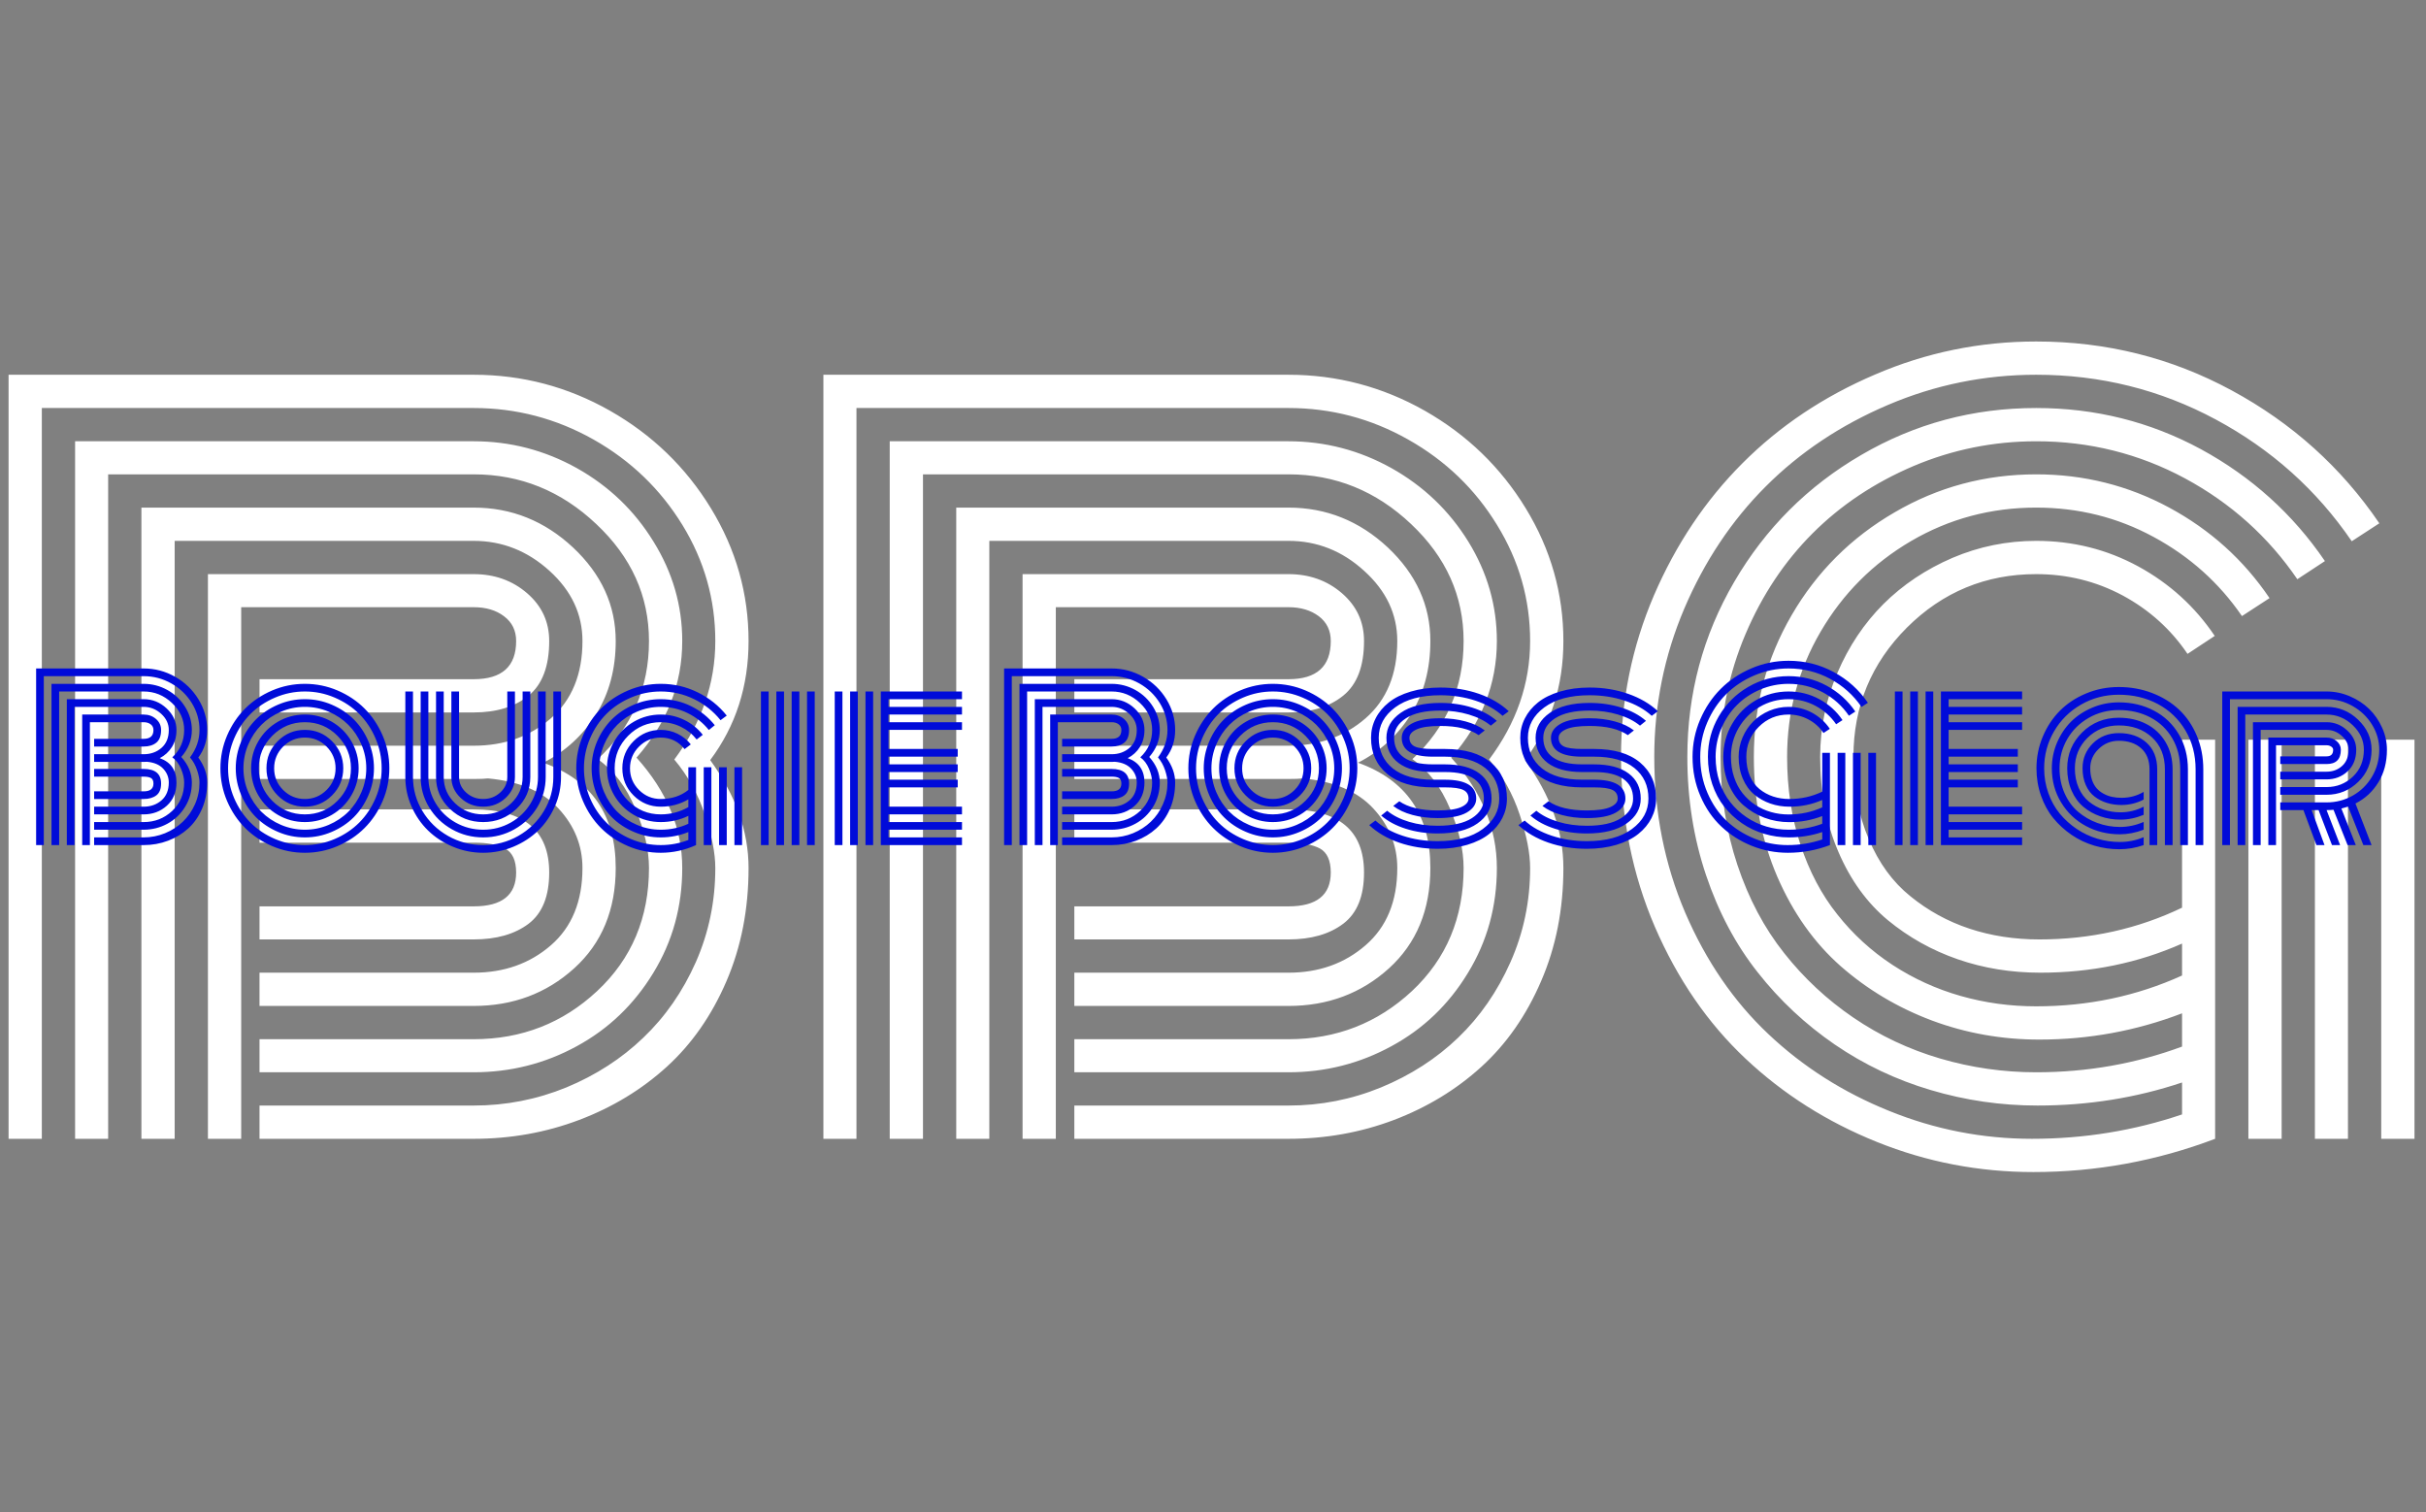
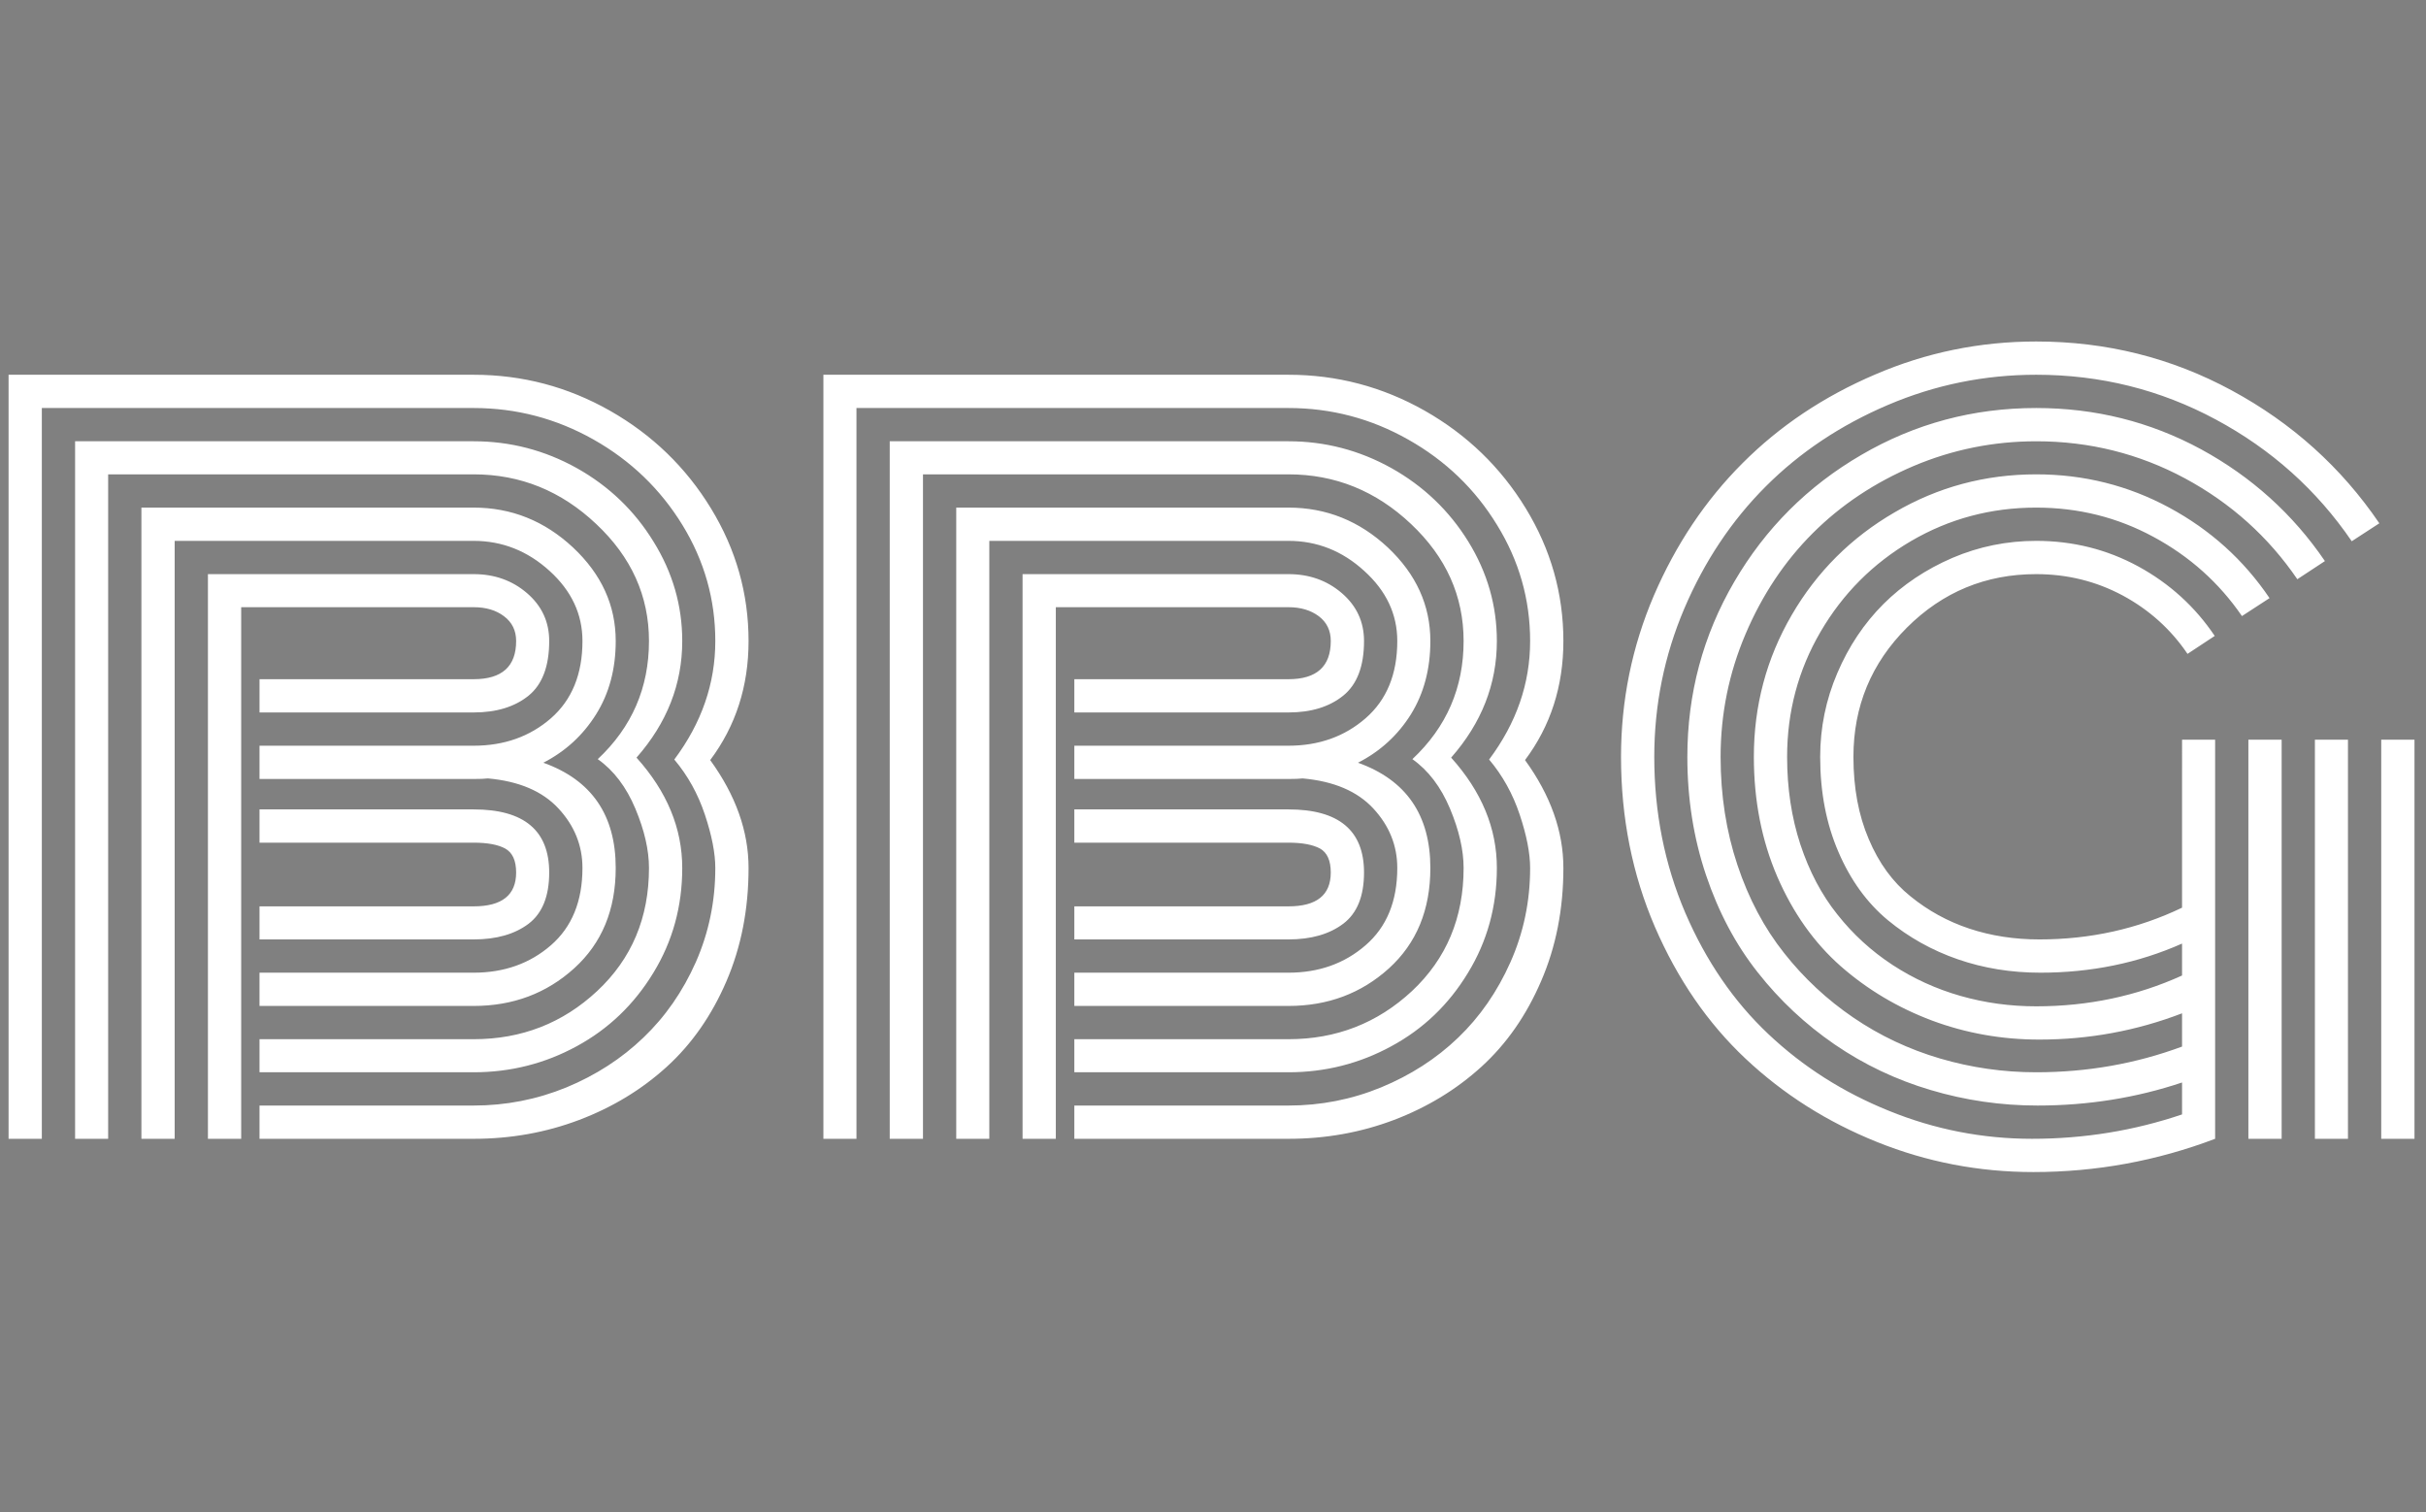
<svg xmlns="http://www.w3.org/2000/svg" version="1.1" width="1500" height="935" viewBox="0 0 1500 935">
  <rect x="0" y="0" width="1500" height="935" fill="#808080" stroke="none" />
  <g transform="matrix(1,0,0,1,-0.909,0.379)">
    <svg viewBox="0 0 396 247" data-background-color="#000000" preserveAspectRatio="xMidYMid meet" height="935" width="1500">
      <g id="tight-bounds" transform="matrix(1,0,0,1,0.24,-0.1)">
        <svg viewBox="0 0 395.52 247.2" height="247.2" width="395.52">
          <g>
            <svg />
          </g>
          <g>
            <svg viewBox="0 0 395.52 247.2" height="247.2" width="395.52">
              <mask id="0e4bd4cf-7200-45b7-b5d8-be31222ee0fb">
                <rect width="395.52" height="247.2" fill="white" />
                <g transform="matrix(1,0,0,1,0,105.78)" id="clone">
                  <svg viewBox="0 0 395.52 35.64" height="35.64" width="395.52">
                    <g>
                      <svg viewBox="0 0 395.52 35.64" height="35.64" width="395.52">
                        <g>
                          <svg viewBox="0 0 395.52 35.64" height="35.64" width="395.52">
                            <g>
                              <svg viewBox="0 0 395.52 35.64" height="35.64" width="395.52">
                                <g id="SvgjsG1733">
                                  <svg viewBox="0 0 395.52 35.64" height="35.64" width="395.52" id="SvgjsSvg1732">
                                    <g>
                                      <svg viewBox="0 0 395.52 35.64" height="35.64" width="395.52">
                                        <g transform="matrix(1,0,0,1,0,0)">
                                          <svg width="395.52" viewBox="-0.73 -45.19 544.15 49.95" height="35.64" data-palette-color="#000bd9">
-                                             <path d="M29.13-14.09L29.13-14.09Q29.13-15.04 28.55-15.36 27.98-15.67 26.88-15.67L26.88-15.67 15.55-15.67 15.55-17.43 26.88-17.43Q30.88-17.43 30.88-14.09L30.88-14.09Q30.88-12.21 29.79-11.38 28.69-10.55 26.88-10.55L26.88-10.55 15.55-10.55 15.55-12.3 26.88-12.3Q29.13-12.3 29.13-14.09ZM14.58-28.13L14.58 0 12.82 0 12.82-29.88 26.88-29.88Q28.54-29.88 29.71-28.87 30.88-27.86 30.88-26.34L30.88-26.34Q30.88-24.34 29.79-23.45 28.69-22.56 26.88-22.56L26.88-22.56 15.55-22.56 15.55-24.32 26.88-24.32Q29.13-24.32 29.13-26.34L29.13-26.34Q29.13-27.17 28.49-27.65 27.86-28.13 26.88-28.13L26.88-28.13 14.58-28.13ZM15.55-19.04L15.55-20.8 26.88-20.8Q29.3-20.8 30.97-22.25 32.64-23.71 32.64-26.34L32.64-26.34Q32.64-28.47 30.9-30.05 29.15-31.64 26.88-31.64L26.88-31.64 11.06-31.64 11.06 0 9.3 0 9.3-33.4 26.88-33.4Q29.88-33.4 32.14-31.29 34.4-29.17 34.4-26.34L34.4-26.34Q34.4-24.12 33.36-22.46 32.32-20.8 30.57-19.9L30.57-19.9Q34.4-18.53 34.4-14.33L34.4-14.33Q34.4-11.01 32.2-9.02 30-7.03 26.88-7.03L26.88-7.03 15.55-7.03 15.55-8.79 26.88-8.79Q29.3-8.79 30.97-10.24 32.64-11.69 32.64-14.33L32.64-14.33Q32.64-16.11 31.37-17.48 30.1-18.85 27.64-19.07L27.64-19.07Q27.39-19.04 26.88-19.04L26.88-19.04 15.55-19.04ZM37.92-26.34L37.92-26.34Q37.92-22.92 35.5-20.17L35.5-20.17Q37.92-17.48 37.92-14.33L37.92-14.33Q37.92-11.28 36.39-8.78 34.86-6.27 32.34-4.9 29.81-3.52 26.88-3.52L26.88-3.52 15.55-3.52 15.55-5.27 26.88-5.27Q30.69-5.27 33.42-7.82 36.16-10.38 36.16-14.33L36.16-14.33Q36.16-15.75 35.44-17.47 34.72-19.19 33.45-20.09L33.45-20.09Q36.16-22.63 36.16-26.34L36.16-26.34Q36.16-29.91 33.37-32.53 30.59-35.16 26.88-35.16L26.88-35.16 7.54-35.16 7.54 0 5.79 0 5.79-36.91 26.88-36.91Q29.79-36.91 32.34-35.49 34.89-34.06 36.4-31.6 37.92-29.15 37.92-26.34ZM37.5-20.07L37.5-20.07Q39.67-22.97 39.67-26.34L39.67-26.34Q39.67-29.64 37.93-32.48 36.18-35.33 33.23-37 30.27-38.67 26.88-38.67L26.88-38.67 4.03-38.67 4.03 0 2.27 0 2.27-40.43 26.88-40.43Q30.74-40.43 34.09-38.53 37.45-36.62 39.44-33.36 41.43-30.1 41.43-26.34L41.43-26.34Q41.43-22.75 39.4-20.04L39.4-20.04Q41.43-17.24 41.43-14.33L41.43-14.33Q41.43-11.06 40.26-8.34 39.09-5.62 37.1-3.81 35.11-2 32.47-1 29.83 0 26.88 0L26.88 0 15.55 0 15.55-1.76 26.88-1.76Q29.44-1.76 31.79-2.72 34.13-3.69 35.86-5.35 37.6-7.01 38.64-9.35 39.67-11.69 39.67-14.33L39.67-14.33Q39.67-15.5 39.12-17.15 38.57-18.8 37.5-20.07ZM58.82-22.55Q56.76-20.48 56.76-17.58 56.76-14.67 58.82-12.61 60.89-10.55 63.79-10.55 66.7-10.55 68.76-12.61 70.82-14.67 70.82-17.58 70.82-20.48 68.76-22.55 66.7-24.61 63.79-24.61 60.89-24.61 58.82-22.55ZM57.58-11.36Q55-13.94 55-17.58 55-21.22 57.58-23.79 60.15-26.37 63.79-26.37 67.43-26.37 70-23.79 72.58-21.22 72.58-17.58 72.58-13.94 70-11.36 67.43-8.79 63.79-8.79 60.15-8.79 57.58-11.36ZM56.33-25.02Q53.24-21.92 53.24-17.58 53.24-13.23 56.33-10.13 59.42-7.03 63.79-7.03 68.16-7.03 71.25-10.13 74.34-13.23 74.34-17.58 74.34-21.92 71.25-25.02 68.16-28.13 63.79-28.13 59.42-28.13 56.33-25.02ZM53.13-11.4Q51.49-14.23 51.49-17.58 51.49-20.92 53.13-23.75 54.78-26.59 57.61-28.23 60.45-29.88 63.79-29.88 67.14-29.88 69.97-28.23 72.8-26.59 74.45-23.75 76.1-20.92 76.1-17.58 76.1-14.23 74.45-11.4 72.8-8.57 69.97-6.92 67.14-5.27 63.79-5.27 60.45-5.27 57.61-6.92 54.78-8.57 53.13-11.4ZM50.84-23.03Q49.73-20.43 49.73-17.58 49.73-14.72 50.84-12.12 51.95-9.52 53.84-7.63 55.73-5.74 58.33-4.63 60.94-3.52 63.79-3.52 66.65-3.52 69.25-4.63 71.85-5.74 73.74-7.63 75.63-9.52 76.74-12.12 77.85-14.72 77.85-17.58 77.85-20.43 76.74-23.03 75.63-25.63 73.74-27.53 71.85-29.42 69.25-30.53 66.65-31.64 63.79-31.64 60.94-31.64 58.33-30.53 55.73-29.42 53.84-27.53 51.95-25.63 50.84-23.03ZM49.23-11.43Q47.97-14.36 47.97-17.58 47.97-20.8 49.23-23.73 50.49-26.66 52.6-28.77 54.71-30.88 57.64-32.14 60.57-33.4 63.79-33.4 67.01-33.4 69.94-32.14 72.87-30.88 74.99-28.77 77.1-26.66 78.35-23.73 79.61-20.8 79.61-17.58 79.61-14.36 78.35-11.43 77.1-8.5 74.99-6.38 72.87-4.27 69.94-3.02 67.01-1.76 63.79-1.76 60.57-1.76 57.64-3.02 54.71-4.27 52.6-6.38 50.49-8.5 49.23-11.43ZM47.6-24.4Q46.21-21.14 46.21-17.58 46.21-14.01 47.6-10.75 49-7.5 51.35-5.14 53.71-2.78 56.97-1.39 60.23 0 63.79 0 67.36 0 70.62-1.39 73.87-2.78 76.23-5.14 78.59-7.5 79.98-10.75 81.37-14.01 81.37-17.58 81.37-21.14 79.98-24.4 78.59-27.66 76.23-30.02 73.87-32.37 70.62-33.76 67.36-35.16 63.79-35.16 60.23-35.16 56.97-33.76 53.71-32.37 51.35-30.02 49-27.66 47.6-24.4ZM45.99-10.07Q44.46-13.65 44.46-17.58 44.46-21.51 45.99-25.09 47.53-28.66 50.12-31.25 52.71-33.84 56.28-35.38 59.86-36.91 63.79-36.91 67.72-36.91 71.3-35.38 74.88-33.84 77.46-31.25 80.05-28.66 81.59-25.09 83.13-21.51 83.13-17.58 83.13-13.65 81.59-10.07 80.05-6.49 77.46-3.91 74.88-1.32 71.3 0.22 67.72 1.76 63.79 1.76 59.86 1.76 56.28 0.22 52.71-1.32 50.12-3.91 47.53-6.49 45.99-10.07ZM110.13-15.58L110.13-15.58 110.13-35.16 111.88-35.16 111.88-15.58Q111.88-12.79 109.75-10.79 107.61-8.79 104.61-8.79 101.61-8.79 99.47-10.79 97.33-12.79 97.33-15.58L97.33-15.58 97.33-35.16 99.09-35.16 99.09-15.58Q99.09-13.5 100.72-12.02 102.34-10.55 104.61-10.55 106.88-10.55 108.5-12.02 110.13-13.5 110.13-15.58ZM113.64-15.58L113.64-15.58 113.64-35.16 115.4-35.16 115.4-15.58Q115.4-11.3 112.23-8.29 109.05-5.27 104.61-5.27 100.17-5.27 96.99-8.29 93.82-11.3 93.82-15.58L93.82-15.58 93.82-35.16 95.58-35.16 95.58-15.58Q95.58-12.04 98.22-9.53 100.87-7.03 104.61-7.03L104.61-7.03Q108.32-7.03 110.98-9.53 113.64-12.04 113.64-15.58ZM117.16-15.58L117.16-15.58 117.16-35.16 118.92-35.16 118.92-15.58Q118.92-11.84 116.99-8.65 115.06-5.47 111.76-3.61 108.47-1.76 104.61-1.76 100.75-1.76 97.46-3.61 94.16-5.47 92.23-8.65 90.3-11.84 90.3-15.58L90.3-15.58 90.3-35.16 92.06-35.16 92.06-15.58Q92.06-12.33 93.75-9.55 95.43-6.76 98.32-5.14 101.22-3.52 104.61-3.52 108-3.52 110.9-5.14 113.79-6.76 115.47-9.55 117.16-12.33 117.16-15.58ZM120.67-15.58L120.67-15.58 120.67-35.16 122.43-35.16 122.43-15.58Q122.43-12.06 121.02-8.85 119.6-5.64 117.21-3.32 114.81-1 111.52 0.38 108.22 1.76 104.61 1.76 101 1.76 97.7 0.38 94.4-1 92.01-3.32 89.62-5.64 88.2-8.85 86.79-12.06 86.79-15.58L86.79-15.58 86.79-35.16 88.54-35.16 88.54-15.58Q88.54-11.38 90.71-7.79 92.87-4.2 96.56-2.1 100.26 0 104.61 0 108.95 0 112.65-2.1 116.35-4.2 118.51-7.79 120.67-11.38 120.67-15.58ZM151.58-12.62L151.58-17.82 153.34-17.82 153.34 0Q149.43 1.76 145.26 1.76L145.26 1.76Q141.33 1.76 137.75 0.22 134.17-1.32 131.58-3.91 129-6.49 127.46-10.07 125.92-13.65 125.92-17.58 125.92-21.51 127.46-25.09 129-28.66 131.58-31.25 134.17-33.84 137.75-35.38 141.33-36.91 145.26-36.91L145.26-36.91Q149.75-36.91 153.7-34.97 157.66-33.03 160.37-29.64L160.37-29.64 158.95-28.59Q156.49-31.64 152.91-33.4 149.33-35.16 145.26-35.16L145.26-35.16Q141.69-35.16 138.43-33.76 135.17-32.37 132.82-30.02 130.46-27.66 129.07-24.4 127.68-21.14 127.68-17.58 127.68-14.01 129.07-10.75 130.46-7.5 132.82-5.14 135.17-2.78 138.43-1.39 141.69 0 145.26 0L145.26 0Q148.55 0 151.58-1.17L151.58-1.17 151.58-2.98Q148.53-1.76 145.26-1.76L145.26-1.76Q142.03-1.76 139.1-3.02 136.17-4.27 134.06-6.38 131.95-8.5 130.69-11.43 129.44-14.36 129.44-17.58 129.44-20.8 130.69-23.73 131.95-26.66 134.06-28.77 136.17-30.88 139.1-32.14 142.03-33.4 145.26-33.4L145.26-33.4Q148.94-33.4 152.18-31.81 155.41-30.22 157.63-27.44L157.63-27.44 156.27-26.34Q154.29-28.81 151.41-30.22 148.53-31.64 145.26-31.64L145.26-31.64Q142.4-31.64 139.8-30.53 137.2-29.42 135.31-27.53 133.42-25.63 132.3-23.03 131.19-20.43 131.19-17.58 131.19-14.72 132.3-12.12 133.42-9.52 135.31-7.63 137.2-5.74 139.8-4.63 142.4-3.52 145.26-3.52L145.26-3.52Q148.63-3.52 151.58-4.88L151.58-4.88 151.58-6.69Q148.63-5.27 145.26-5.27L145.26-5.27Q141.91-5.27 139.08-6.92 136.25-8.57 134.6-11.4 132.95-14.23 132.95-17.58 132.95-20.92 134.6-23.75 136.25-26.59 139.08-28.23 141.91-29.88 145.26-29.88L145.26-29.88Q148.11-29.88 150.64-28.65 153.17-27.42 154.88-25.24L154.88-25.24 153.48-24.17Q152.02-26.03 149.86-27.08 147.7-28.13 145.26-28.13L145.26-28.13Q140.89-28.13 137.8-25.02 134.71-21.92 134.71-17.58 134.71-13.23 137.8-10.13 140.89-7.03 145.26-7.03L145.26-7.03Q148.67-7.03 151.58-8.69L151.58-8.69 151.58-10.47Q148.72-8.79 145.26-8.79L145.26-8.79Q141.62-8.79 139.04-11.36 136.47-13.94 136.47-17.58 136.47-21.22 139.04-23.79 141.62-26.37 145.26-26.37L145.26-26.37Q147.31-26.37 149.11-25.48 150.92-24.58 152.14-23.05L152.14-23.05 150.72-21.97Q148.6-24.61 145.26-24.61L145.26-24.61Q142.35-24.61 140.29-22.55 138.22-20.48 138.22-17.58 138.22-14.67 140.29-12.61 142.35-10.55 145.26-10.55L145.26-10.55Q148.99-10.55 151.58-12.62L151.58-12.62ZM162.13 0L162.13-17.82 163.88-17.82 163.88 0 162.13 0ZM158.61 0L158.61-17.82 160.37-17.82 160.37 0 158.61 0ZM155.1 0L155.1-17.82 156.85-17.82 156.85 0 155.1 0ZM178.75 0L178.75-35.16 180.51-35.16 180.51 0 178.75 0ZM175.23 0L175.23-35.16 176.99-35.16 176.99 0 175.23 0ZM171.72 0L171.72-35.16 173.48-35.16 173.48 0 171.72 0ZM168.2 0L168.2-35.16 169.96-35.16 169.96 0 168.2 0ZM193.88-35.16L193.88 0 192.13 0 192.13-35.16 193.88-35.16ZM190.37-35.16L190.37 0 188.61 0 188.61-35.16 190.37-35.16ZM186.85-35.16L186.85 0 185.09 0 185.09-35.16 186.85-35.16ZM197.4-13.21L197.4-8.79 214.22-8.79 214.22-7.03 197.4-7.03 197.4-5.27 214.22-5.27 214.22-3.52 197.4-3.52 197.4-1.76 214.22-1.76 214.22 0 195.64 0 195.64-35.16 214.22-35.16 214.22-33.4 197.4-33.4 197.4-31.64 214.22-31.64 214.22-29.88 197.4-29.88 197.4-28.13 214.22-28.13 214.22-26.37 197.4-26.37 197.4-22 213.24-22 213.24-20.24 197.4-20.24 197.4-18.48 213.24-18.48 213.24-16.72 197.4-16.72 197.4-14.97 213.24-14.97 213.24-13.21 197.4-13.21ZM250.71-14.09L250.71-14.09Q250.71-15.04 250.14-15.36 249.57-15.67 248.47-15.67L248.47-15.67 237.14-15.67 237.14-17.43 248.47-17.43Q252.47-17.43 252.47-14.09L252.47-14.09Q252.47-12.21 251.37-11.38 250.28-10.55 248.47-10.55L248.47-10.55 237.14-10.55 237.14-12.3 248.47-12.3Q250.71-12.3 250.71-14.09ZM236.16-28.13L236.16 0 234.41 0 234.41-29.88 248.47-29.88Q250.13-29.88 251.3-28.87 252.47-27.86 252.47-26.34L252.47-26.34Q252.47-24.34 251.37-23.45 250.28-22.56 248.47-22.56L248.47-22.56 237.14-22.56 237.14-24.32 248.47-24.32Q250.71-24.32 250.71-26.34L250.71-26.34Q250.71-27.17 250.08-27.65 249.45-28.13 248.47-28.13L248.47-28.13 236.16-28.13ZM237.14-19.04L237.14-20.8 248.47-20.8Q250.89-20.8 252.56-22.25 254.23-23.71 254.23-26.34L254.23-26.34Q254.23-28.47 252.48-30.05 250.74-31.64 248.47-31.64L248.47-31.64 232.65-31.64 232.65 0 230.89 0 230.89-33.4 248.47-33.4Q251.47-33.4 253.73-31.29 255.99-29.17 255.99-26.34L255.99-26.34Q255.99-24.12 254.95-22.46 253.91-20.8 252.16-19.9L252.16-19.9Q255.99-18.53 255.99-14.33L255.99-14.33Q255.99-11.01 253.79-9.02 251.59-7.03 248.47-7.03L248.47-7.03 237.14-7.03 237.14-8.79 248.47-8.79Q250.89-8.79 252.56-10.24 254.23-11.69 254.23-14.33L254.23-14.33Q254.23-16.11 252.96-17.48 251.69-18.85 249.23-19.07L249.23-19.07Q248.98-19.04 248.47-19.04L248.47-19.04 237.14-19.04ZM259.5-26.34L259.5-26.34Q259.5-22.92 257.09-20.17L257.09-20.17Q259.5-17.48 259.5-14.33L259.5-14.33Q259.5-11.28 257.98-8.78 256.45-6.27 253.93-4.9 251.4-3.52 248.47-3.52L248.47-3.52 237.14-3.52 237.14-5.27 248.47-5.27Q252.28-5.27 255.01-7.82 257.75-10.38 257.75-14.33L257.75-14.33Q257.75-15.75 257.03-17.47 256.31-19.19 255.04-20.09L255.04-20.09Q257.75-22.63 257.75-26.34L257.75-26.34Q257.75-29.91 254.96-32.53 252.18-35.16 248.47-35.16L248.47-35.16 229.13-35.16 229.13 0 227.38 0 227.38-36.91 248.47-36.91Q251.37-36.91 253.93-35.49 256.48-34.06 257.99-31.6 259.5-29.15 259.5-26.34ZM259.09-20.07L259.09-20.07Q261.26-22.97 261.26-26.34L261.26-26.34Q261.26-29.64 259.52-32.48 257.77-35.33 254.82-37 251.86-38.67 248.47-38.67L248.47-38.67 225.62-38.67 225.62 0 223.86 0 223.86-40.43 248.47-40.43Q252.33-40.43 255.68-38.53 259.04-36.62 261.03-33.36 263.02-30.1 263.02-26.34L263.02-26.34Q263.02-22.75 260.99-20.04L260.99-20.04Q263.02-17.24 263.02-14.33L263.02-14.33Q263.02-11.06 261.85-8.34 260.68-5.62 258.69-3.81 256.7-2 254.06-1 251.42 0 248.47 0L248.47 0 237.14 0 237.14-1.76 248.47-1.76Q251.03-1.76 253.38-2.72 255.72-3.69 257.45-5.35 259.19-7.01 260.22-9.35 261.26-11.69 261.26-14.33L261.26-14.33Q261.26-15.5 260.71-17.15 260.16-18.8 259.09-20.07ZM280.41-22.55Q278.35-20.48 278.35-17.58 278.35-14.67 280.41-12.61 282.48-10.55 285.38-10.55 288.29-10.55 290.35-12.61 292.41-14.67 292.41-17.58 292.41-20.48 290.35-22.55 288.29-24.61 285.38-24.61 282.48-24.61 280.41-22.55ZM279.17-11.36Q276.59-13.94 276.59-17.58 276.59-21.22 279.17-23.79 281.74-26.37 285.38-26.37 289.02-26.37 291.59-23.79 294.17-21.22 294.17-17.58 294.17-13.94 291.59-11.36 289.02-8.79 285.38-8.79 281.74-8.79 279.17-11.36ZM277.92-25.02Q274.83-21.92 274.83-17.58 274.83-13.23 277.92-10.13 281.01-7.03 285.38-7.03 289.75-7.03 292.84-10.13 295.93-13.23 295.93-17.58 295.93-21.92 292.84-25.02 289.75-28.13 285.38-28.13 281.01-28.13 277.92-25.02ZM274.72-11.4Q273.08-14.23 273.08-17.58 273.08-20.92 274.72-23.75 276.37-26.59 279.2-28.23 282.04-29.88 285.38-29.88 288.73-29.88 291.56-28.23 294.39-26.59 296.04-23.75 297.69-20.92 297.69-17.58 297.69-14.23 296.04-11.4 294.39-8.57 291.56-6.92 288.73-5.27 285.38-5.27 282.04-5.27 279.2-6.92 276.37-8.57 274.72-11.4ZM272.43-23.03Q271.32-20.43 271.32-17.58 271.32-14.72 272.43-12.12 273.54-9.52 275.43-7.63 277.32-5.74 279.92-4.63 282.52-3.52 285.38-3.52 288.24-3.52 290.84-4.63 293.44-5.74 295.33-7.63 297.22-9.52 298.33-12.12 299.44-14.72 299.44-17.58 299.44-20.43 298.33-23.03 297.22-25.63 295.33-27.53 293.44-29.42 290.84-30.53 288.24-31.64 285.38-31.64 282.52-31.64 279.92-30.53 277.32-29.42 275.43-27.53 273.54-25.63 272.43-23.03ZM270.82-11.43Q269.56-14.36 269.56-17.58 269.56-20.8 270.82-23.73 272.07-26.66 274.19-28.77 276.3-30.88 279.23-32.14 282.16-33.4 285.38-33.4 288.6-33.4 291.53-32.14 294.46-30.88 296.57-28.77 298.69-26.66 299.94-23.73 301.2-20.8 301.2-17.58 301.2-14.36 299.94-11.43 298.69-8.5 296.57-6.38 294.46-4.27 291.53-3.02 288.6-1.76 285.38-1.76 282.16-1.76 279.23-3.02 276.3-4.27 274.19-6.38 272.07-8.5 270.82-11.43ZM269.19-24.4Q267.8-21.14 267.8-17.58 267.8-14.01 269.19-10.75 270.59-7.5 272.94-5.14 275.3-2.78 278.56-1.39 281.82 0 285.38 0 288.94 0 292.2-1.39 295.46-2.78 297.82-5.14 300.18-7.5 301.57-10.75 302.96-14.01 302.96-17.58 302.96-21.14 301.57-24.4 300.18-27.66 297.82-30.02 295.46-32.37 292.2-33.76 288.94-35.16 285.38-35.16 281.82-35.16 278.56-33.76 275.3-32.37 272.94-30.02 270.59-27.66 269.19-24.4ZM267.58-10.07Q266.04-13.65 266.04-17.58 266.04-21.51 267.58-25.09 269.12-28.66 271.71-31.25 274.3-33.84 277.87-35.38 281.45-36.91 285.38-36.91 289.31-36.91 292.89-35.38 296.46-33.84 299.05-31.25 301.64-28.66 303.18-25.09 304.72-21.51 304.72-17.58 304.72-13.65 303.18-10.07 301.64-6.49 299.05-3.91 296.46-1.32 292.89 0.22 289.31 1.76 285.38 1.76 281.45 1.76 277.87 0.22 274.3-1.32 271.71-3.91 269.12-6.49 267.58-10.07ZM324.81-16.72L324.81-16.72 322.02-16.72Q316.9-16.72 314.14-18.81 311.38-20.9 311.38-24.56L311.38-24.56Q311.38-27.98 314.63-30.26 317.87-32.54 323.73-32.54L323.73-32.54Q327.64-32.54 331.02-31.47 334.4-30.4 336.65-28.44L336.65-28.44 335.28-27.34Q333.28-28.98 330.25-29.88 327.22-30.79 323.73-30.79L323.73-30.79Q318.58-30.79 315.86-29.03 313.14-27.27 313.14-24.56L313.14-24.56Q313.14-21.63 315.37-20.06 317.6-18.48 322.02-18.48L322.02-18.48 324.71-18.48Q329.91-18.48 332.68-16.39 335.45-14.31 335.45-10.64L335.45-10.64Q335.45-7.23 332.2-4.94 328.96-2.66 323.1-2.66L323.1-2.66Q319.19-2.66 315.81-3.74 312.43-4.81 310.18-6.76L310.18-6.76 311.55-7.86Q313.55-6.23 316.58-5.32 319.61-4.42 323.1-4.42L323.1-4.42Q328.25-4.42 330.97-6.18 333.69-7.93 333.69-10.64L333.69-10.64Q333.69-13.57 331.46-15.15 329.23-16.72 324.81-16.72ZM324.81-13.21L324.81-13.21 322.02-13.21Q315.24-13.21 311.55-16.3 307.86-19.38 307.86-24.56L307.86-24.56Q307.86-26.93 308.91-29 309.96-31.08 311.93-32.65 313.89-34.23 316.95-35.14 320-36.06 323.73-36.06L323.73-36.06Q328.44-36.06 332.55-34.63 336.65-33.2 339.38-30.64L339.38-30.64 337.97-29.59Q335.48-31.84 331.74-33.07 328-34.3 323.73-34.3L323.73-34.3Q317.14-34.3 313.38-31.52 309.62-28.74 309.62-24.56L309.62-24.56Q309.62-20.14 312.84-17.55 316.07-14.97 322.02-14.97L322.02-14.97 324.71-14.97Q331.94-14.97 331.94-10.64L331.94-10.64Q331.94-8.69 329.73-7.43 327.52-6.18 323.1-6.18L323.1-6.18Q320-6.18 317.34-6.9 314.67-7.62 312.94-8.96L312.94-8.96 314.33-10.03Q317.38-7.93 323.1-7.93L323.1-7.93Q326.76-7.93 328.47-8.69 330.18-9.45 330.18-10.64L330.18-10.64Q330.18-12.04 328.98-12.62 327.79-13.21 324.81-13.21ZM324.81-20.24L324.81-20.24 322.02-20.24Q314.89-20.24 314.89-24.56L314.89-24.56Q314.89-26.51 317.1-27.77 319.31-29.03 323.73-29.03L323.73-29.03Q326.83-29.03 329.49-28.31 332.16-27.59 333.89-26.25L333.89-26.25 332.5-25.17Q329.45-27.27 323.73-27.27L323.73-27.27Q320.07-27.27 318.36-26.51 316.65-25.76 316.65-24.56L316.65-24.56Q316.65-23.17 317.85-22.58 319.04-22 322.02-22L322.02-22 324.81-22Q331.59-22 335.28-18.91 338.97-15.82 338.97-10.64L338.97-10.64Q338.97-8.28 337.92-6.2 336.87-4.13 334.9-2.55 332.94-0.98 329.88-0.06 326.83 0.85 323.1 0.85L323.1 0.85Q318.39 0.85 314.28-0.57 310.18-2 307.45-4.57L307.45-4.57 308.86-5.62Q311.35-3.37 315.09-2.14 318.83-0.9 323.1-0.9L323.1-0.9Q329.69-0.9 333.45-3.69 337.21-6.47 337.21-10.64L337.21-10.64Q337.21-15.06 333.99-17.65 330.76-20.24 324.81-20.24ZM358.96-16.72L358.96-16.72 356.18-16.72Q351.05-16.72 348.29-18.81 345.53-20.9 345.53-24.56L345.53-24.56Q345.53-27.98 348.78-30.26 352.03-32.54 357.89-32.54L357.89-32.54Q361.79-32.54 365.17-31.47 368.55-30.4 370.8-28.44L370.8-28.44 369.43-27.34Q367.43-28.98 364.4-29.88 361.38-30.79 357.89-30.79L357.89-30.79Q352.73-30.79 350.01-29.03 347.29-27.27 347.29-24.56L347.29-24.56Q347.29-21.63 349.52-20.06 351.76-18.48 356.18-18.48L356.18-18.48 358.86-18.48Q364.06-18.48 366.83-16.39 369.6-14.31 369.6-10.64L369.6-10.64Q369.6-7.23 366.36-4.94 363.11-2.66 357.25-2.66L357.25-2.66Q353.34-2.66 349.96-3.74 346.58-4.81 344.34-6.76L344.34-6.76 345.7-7.86Q347.7-6.23 350.73-5.32 353.76-4.42 357.25-4.42L357.25-4.42Q362.4-4.42 365.12-6.18 367.85-7.93 367.85-10.64L367.85-10.64Q367.85-13.57 365.61-15.15 363.38-16.72 358.96-16.72ZM358.96-13.21L358.96-13.21 356.18-13.21Q349.39-13.21 345.7-16.3 342.02-19.38 342.02-24.56L342.02-24.56Q342.02-26.93 343.07-29 344.12-31.08 346.08-32.65 348.05-34.23 351.1-35.14 354.15-36.06 357.89-36.06L357.89-36.06Q362.6-36.06 366.7-34.63 370.8-33.2 373.53-30.64L373.53-30.64 372.12-29.59Q369.63-31.84 365.89-33.07 362.16-34.3 357.89-34.3L357.89-34.3Q351.29-34.3 347.53-31.52 343.77-28.74 343.77-24.56L343.77-24.56Q343.77-20.14 347-17.55 350.22-14.97 356.18-14.97L356.18-14.97 358.86-14.97Q366.09-14.97 366.09-10.64L366.09-10.64Q366.09-8.69 363.88-7.43 361.67-6.18 357.25-6.18L357.25-6.18Q354.15-6.18 351.49-6.9 348.83-7.62 347.09-8.96L347.09-8.96 348.49-10.03Q351.54-7.93 357.25-7.93L357.25-7.93Q360.91-7.93 362.62-8.69 364.33-9.45 364.33-10.64L364.33-10.64Q364.33-12.04 363.13-12.62 361.94-13.21 358.96-13.21ZM358.96-20.24L358.96-20.24 356.18-20.24Q349.05-20.24 349.05-24.56L349.05-24.56Q349.05-26.51 351.26-27.77 353.47-29.03 357.89-29.03L357.89-29.03Q360.99-29.03 363.65-28.31 366.31-27.59 368.04-26.25L368.04-26.25 366.65-25.17Q363.6-27.27 357.89-27.27L357.89-27.27Q354.22-27.27 352.51-26.51 350.81-25.76 350.81-24.56L350.81-24.56Q350.81-23.17 352-22.58 353.2-22 356.18-22L356.18-22 358.96-22Q365.75-22 369.43-18.91 373.12-15.82 373.12-10.64L373.12-10.64Q373.12-8.28 372.07-6.2 371.02-4.13 369.05-2.55 367.09-0.98 364.04-0.06 360.99 0.85 357.25 0.85L357.25 0.85Q352.54 0.85 348.44-0.57 344.34-2 341.6-4.57L341.6-4.57 343.02-5.62Q345.51-3.37 349.24-2.14 352.98-0.9 357.25-0.9L357.25-0.9Q363.84-0.9 367.6-3.69 371.36-6.47 371.36-10.64L371.36-10.64Q371.36-15.06 368.14-17.65 364.92-20.24 358.96-20.24ZM414.67 0L414.67-21.12 416.43-21.12 416.43 0 414.67 0ZM421.7 0L421.7-21.12 423.46-21.12 423.46 0 421.7 0ZM418.18 0L418.18-21.12 419.94-21.12 419.94 0 418.18 0ZM411.15-21.12L412.91-21.12 412.91 0Q408.27 1.76 403.29 1.76L403.29 1.76Q398.97 1.76 395.01 0.17 391.06-1.42 388.06-4.24 385.05-7.06 383.26-11.22 381.46-15.38 381.46-20.21L381.46-20.21Q381.46-24.68 383.21-28.75 384.96-32.81 387.9-35.75 390.84-38.7 394.9-40.44 398.97-42.19 403.44-42.19L403.44-42.19Q409-42.19 413.79-39.6 418.57-37.01 421.6-32.57L421.6-32.57 420.14-31.62Q417.35-35.69 412.95-38.06 408.54-40.43 403.44-40.43L403.44-40.43Q399.34-40.43 395.59-38.83 391.84-37.23 389.13-34.52 386.42-31.81 384.82-28.06 383.22-24.32 383.22-20.21L383.22-20.21Q383.22-15.8 384.87-11.96 386.52-8.13 389.26-5.54 392.01-2.95 395.65-1.48 399.29 0 403.22 0L403.22 0Q407.34 0 411.15-1.29L411.15-1.29 411.15-2.98Q407.51-1.76 403.51-1.76L403.51-1.76Q400.6-1.76 397.86-2.58 395.11-3.39 392.78-4.99 390.45-6.59 388.7-8.8 386.96-11.01 385.97-13.95 384.98-16.89 384.98-20.21L384.98-20.21Q384.98-25.22 387.46-29.47 389.94-33.72 394.18-36.19 398.43-38.67 403.44-38.67L403.44-38.67Q408.12-38.67 412.15-36.49 416.18-34.3 418.72-30.57L418.72-30.57 417.26-29.61Q414.96-32.98 411.31-34.95 407.66-36.91 403.44-36.91L403.44-36.91Q400.04-36.91 396.94-35.6 393.84-34.28 391.61-32.04 389.37-29.81 388.06-26.71 386.74-23.61 386.74-20.21L386.74-20.21Q386.74-17.16 387.63-14.49 388.52-11.82 390.09-9.83 391.67-7.84 393.77-6.41 395.87-4.98 398.35-4.25 400.82-3.52 403.44-3.52L403.44-3.52Q407.49-3.52 411.15-4.88L411.15-4.88 411.15-6.64Q407.54-5.25 403.61-5.25L403.61-5.25Q400.63-5.25 397.92-6.26 395.21-7.28 393.1-9.13 390.99-10.99 389.74-13.87 388.5-16.75 388.5-20.21L388.5-20.21Q388.5-24.27 390.5-27.71 392.5-31.15 395.94-33.15 399.38-35.16 403.44-35.16L403.44-35.16Q407.22-35.16 410.48-33.4 413.74-31.64 415.79-28.61L415.79-28.61 414.33-27.66Q412.52-30.3 409.65-31.85 406.78-33.4 403.44-33.4L403.44-33.4Q399.85-33.4 396.82-31.63 393.79-29.86 392.02-26.83 390.25-23.8 390.25-20.21L390.25-20.21Q390.25-17.72 390.96-15.58 391.67-13.43 392.91-11.87 394.16-10.3 395.83-9.2 397.5-8.11 399.43-7.56 401.36-7.01 403.44-7.01L403.44-7.01Q407.56-7.01 411.15-8.64L411.15-8.64 411.15-10.33Q407.68-8.79 403.66-8.79L403.66-8.79Q401.34-8.79 399.29-9.5 397.24-10.21 395.59-11.57 393.94-12.94 392.98-15.17 392.01-17.41 392.01-20.21L392.01-20.21Q392.01-22.53 392.91-24.65 393.82-26.76 395.36-28.3 396.89-29.83 399.01-30.74 401.12-31.64 403.44-31.64L403.44-31.64Q406.34-31.64 408.83-30.29 411.32-28.93 412.89-26.61L412.89-26.61 411.44-25.66Q410.13-27.61 408.01-28.75 405.9-29.88 403.44-29.88L403.44-29.88Q399.43-29.88 396.6-27.05 393.77-24.22 393.77-20.21L393.77-20.21Q393.77-17.75 394.57-15.86 395.38-13.96 396.78-12.83 398.19-11.69 399.91-11.12 401.63-10.55 403.61-10.55L403.61-10.55Q407.66-10.55 411.15-12.23L411.15-12.23 411.15-21.12ZM436.56-35.16L436.56 0 434.81 0 434.81-35.16 436.56-35.16ZM433.05-35.16L433.05 0 431.29 0 431.29-35.16 433.05-35.16ZM429.53-35.16L429.53 0 427.78 0 427.78-35.16 429.53-35.16ZM440.08-13.21L440.08-8.79 456.9-8.79 456.9-7.03 440.08-7.03 440.08-5.27 456.9-5.27 456.9-3.52 440.08-3.52 440.08-1.76 456.9-1.76 456.9 0 438.32 0 438.32-35.16 456.9-35.16 456.9-33.4 440.08-33.4 440.08-31.64 456.9-31.64 456.9-29.88 440.08-29.88 440.08-28.13 456.9-28.13 456.9-26.37 440.08-26.37 440.08-22 455.92-22 455.92-20.24 440.08-20.24 440.08-18.48 455.92-18.48 455.92-16.72 440.08-16.72 440.08-14.97 455.92-14.97 455.92-13.21 440.08-13.21ZM486.07 0L486.07-17.33Q486.07-20.46 484.14-22.17 482.22-23.88 479.04-23.88L479.04-23.88Q476.36-23.88 474.43-22.02 472.5-20.17 472.5-17.58L472.5-17.58Q472.5-16.11 472.89-14.95 473.28-13.79 473.95-13.02 474.62-12.26 475.55-11.76 476.48-11.25 477.49-11.04 478.51-10.82 479.65-10.82L479.65-10.82Q482.44-10.82 484.73-12.18L484.73-12.18 484.73-10.42Q482.36-9.18 479.63-9.18L479.63-9.18Q477.87-9.18 476.32-9.66 474.77-10.13 473.5-11.1 472.23-12.06 471.49-13.73 470.74-15.41 470.74-17.58L470.74-17.58Q470.74-20.95 473.11-23.29 475.48-25.63 479.04-25.63L479.04-25.63Q482.97-25.63 485.4-23.43 487.83-21.22 487.83-17.33L487.83-17.33 487.83 0 486.07 0ZM491.35-17.33L491.35-17.33 491.35 0 489.59 0 489.59-17.33Q489.59-21.95 486.63-24.67 483.68-27.39 479.04-27.39L479.04-27.39Q474.75-27.39 471.86-24.54 468.98-21.68 468.98-17.58L468.98-17.58Q468.98-15.09 469.85-13.11 470.72-11.13 472.21-9.94 473.7-8.74 475.54-8.12 477.38-7.5 479.43-7.5L479.43-7.5Q482.22-7.5 484.73-8.79L484.73-8.79 484.73-6.93Q482.09-5.83 479.41-5.83L479.41-5.83Q476.99-5.83 474.82-6.58 472.65-7.32 470.94-8.75 469.23-10.18 468.23-12.46 467.23-14.75 467.23-17.58L467.23-17.58Q467.23-22.39 470.63-25.77 474.04-29.15 479.04-29.15L479.04-29.15Q482.56-29.15 485.34-27.72 488.12-26.29 489.74-23.58 491.35-20.87 491.35-17.33ZM494.86-17.33L494.86-17.33 494.86 0 493.1 0 493.1-17.33Q493.1-21.36 491.26-24.48 489.42-27.59 486.22-29.25 483.02-30.91 479.04-30.91L479.04-30.91Q475.26-30.91 472.13-29.11 469.01-27.32 467.24-24.27 465.47-21.22 465.47-17.58L465.47-17.58Q465.47-14.45 466.62-11.88 467.76-9.3 469.7-7.64 471.64-5.98 474.12-5.07 476.6-4.15 479.31-4.15L479.31-4.15Q482.07-4.15 484.73-5.3L484.73-5.3 484.73-3.52Q481.95-2.47 479.26-2.47L479.26-2.47Q475.04-2.47 471.5-4.37 467.96-6.27 465.83-9.77 463.71-13.26 463.71-17.58L463.71-17.58Q463.71-20.65 464.89-23.44 466.08-26.22 468.1-28.25 470.13-30.27 472.99-31.47 475.84-32.67 479.04-32.67L479.04-32.67Q483.51-32.67 487.11-30.76 490.71-28.86 492.79-25.34 494.86-21.83 494.86-17.33ZM498.38-17.33L498.38-17.33 498.38 0 496.62 0 496.62-17.33Q496.62-22.31 494.3-26.23 491.98-30.15 487.98-32.29 483.97-34.42 479.04-34.42L479.04-34.42Q474.31-34.42 470.38-32.15 466.44-29.88 464.2-26.01 461.95-22.14 461.95-17.58L461.95-17.58Q461.95-14.58 462.92-11.88 463.88-9.18 465.55-7.17 467.23-5.15 469.41-3.69 471.6-2.22 474.12-1.46 476.65-0.71 479.26-0.71L479.26-0.71Q482.14-0.71 484.73-1.81L484.73-1.81 484.73 0Q482.02 0.95 479.16 0.95L479.16 0.95Q476.21 0.95 473.41 0.12 470.62-0.71 468.24-2.33 465.86-3.96 464.05-6.16 462.25-8.37 461.22-11.33 460.19-14.28 460.19-17.58L460.19-17.58Q460.19-21.36 461.62-24.79 463.05-28.22 465.53-30.73 468.01-33.23 471.53-34.7 475.06-36.18 479.04-36.18L479.04-36.18Q483.09-36.18 486.66-34.81 490.22-33.45 492.81-31.02 495.4-28.59 496.89-25.05 498.38-21.51 498.38-17.33ZM516-15.04L516-16.8 526.6-16.8Q528.7-16.8 530.16-18.12 531.63-19.43 531.63-21.83L531.63-21.83Q531.63-23.58 530.1-24.98 528.58-26.37 526.6-26.37L526.6-26.37 511.51-26.37 511.51 0 509.75 0 509.75-28.13 526.6-28.13Q529.31-28.13 531.35-26.22 533.39-24.32 533.39-21.83L533.39-21.83Q533.39-18.73 531.41-16.88 529.43-15.04 526.6-15.04L526.6-15.04 516-15.04ZM516-11.52L516-13.28 526.6-13.28Q530.11-13.28 532.63-15.67 535.14-18.07 535.14-21.83L535.14-21.83Q535.14-25.02 532.58-27.45 530.02-29.88 526.6-29.88L526.6-29.88 507.99-29.88 507.99 0 506.24 0 506.24-31.64 526.6-31.64Q530.75-31.64 533.82-28.7 536.9-25.76 536.9-21.83L536.9-21.83Q536.9-17.43 533.86-14.48 530.82-11.52 526.6-11.52L526.6-11.52 516-11.52ZM516-8.01L516-9.77 526.6-9.77Q529.85-9.77 532.6-11.33 535.36-12.89 537.01-15.67 538.66-18.46 538.66-21.83L538.66-21.83Q538.66-24.88 537.02-27.55 535.39-30.22 532.59-31.81 529.8-33.4 526.6-33.4L526.6-33.4 504.48-33.4 504.48 0 502.72 0 502.72-35.16 526.6-35.16Q529.36-35.16 531.91-34.07 534.46-32.98 536.32-31.19 538.17-29.39 539.29-26.93 540.42-24.46 540.42-21.83L540.42-21.83Q540.42-17.55 538.46-14.37 536.51-11.18 533.21-9.52L533.21-9.52 536.9 0 535.02 0 531.53-8.81Q530.87-8.59 529.99-8.37L529.99-8.37 533.29 0 531.41 0 528.19-8.08Q527.43-8.01 526.6-8.01L526.6-8.01 529.7 0 527.84 0 524.77-8.01 523.18-8.01 526.13 0 524.28 0 521.3-8.01 516-8.01ZM515.03-22.85L515.03 0 513.27 0 513.27-24.61 526.6-24.61Q527.97-24.61 528.92-23.79 529.87-22.97 529.87-21.83L529.87-21.83Q529.87-18.55 526.6-18.55L526.6-18.55 516-18.55 516-20.31 526.6-20.31Q528.11-20.31 528.11-21.83L528.11-21.83Q528.11-22.24 527.66-22.55 527.21-22.85 526.6-22.85L526.6-22.85 515.03-22.85Z" opacity="1" transform="matrix(1,0,0,1,0,0)" fill="black" class="wordmark-text-0" id="SvgjsPath1731" stroke-width="5" stroke="black" stroke-linejoin="round" />
-                                           </svg>
+                                             </svg>
                                        </g>
                                      </svg>
                                    </g>
                                  </svg>
                                </g>
                              </svg>
                            </g>
                          </svg>
                        </g>
                      </svg>
                    </g>
                  </svg>
                </g>
              </mask>
              <g mask="url(#0e4bd4cf-7200-45b7-b5d8-be31222ee0fb)">
                <g>
                  <path d="M84.176 142.505v0c0-1.955-0.597-3.261-1.79-3.92-1.173-0.638-2.891-0.957-5.155-0.957v0h-34.97v-5.432h34.97c8.231 0 12.346 3.436 12.346 10.309v0c0 3.868-1.121 6.657-3.364 8.364-2.263 1.708-5.257 2.562-8.982 2.562v0h-34.97v-5.401h34.97c4.63 0 6.945-1.842 6.945-5.525zM39.267 99.17v86.824h-5.432v-92.225h43.396c3.416 0 6.327 1.039 8.735 3.117 2.407 2.078 3.611 4.681 3.611 7.809v0c0 4.115-1.121 7.089-3.364 8.92-2.263 1.831-5.257 2.747-8.982 2.747v0h-34.97v-5.432h34.97c4.63 0 6.945-2.078 6.945-6.235v0c0-1.708-0.658-3.056-1.975-4.043-1.296-0.988-2.953-1.482-4.97-1.482v0zM42.261 127.227v-5.433h34.97c4.98 0 9.188-1.492 12.624-4.475 3.436-3.004 5.154-7.212 5.155-12.624v0c0-4.383-1.79-8.2-5.371-11.451-3.601-3.272-7.737-4.908-12.408-4.907v0h-48.828v97.657h-5.433v-103.09h54.261c6.173 0 11.585 2.171 16.236 6.513 4.65 4.362 6.976 9.455 6.975 15.278v0c0 4.568-1.07 8.56-3.21 11.976-2.14 3.416-5.01 6.05-8.611 7.901v0c7.881 2.819 11.821 8.55 11.821 17.192v0c0 6.832-2.263 12.295-6.79 16.39-4.527 4.095-10 6.142-16.421 6.142v0h-34.97v-5.432h34.97c4.98 0 9.188-1.492 12.624-4.476 3.436-2.984 5.154-7.192 5.155-12.624v0c0-3.663-1.307-6.904-3.92-9.722-2.613-2.819-6.451-4.455-11.513-4.908v0c-0.514 0.062-1.296 0.093-2.346 0.093v0zM111.307 104.695v0c0 7.037-2.49 13.385-7.47 19.044v0c4.98 5.535 7.469 11.544 7.47 18.025v0c0 6.276-1.574 11.986-4.723 17.13-3.148 5.165-7.315 9.157-12.5 11.976-5.206 2.84-10.823 4.259-16.853 4.259v0h-34.97v-5.401h34.97c7.84 0 14.568-2.624 20.186-7.871 5.638-5.268 8.457-11.965 8.457-20.093v0c0-2.922-0.741-6.152-2.222-9.691-1.482-3.539-3.529-6.235-6.142-8.087v0c5.576-5.227 8.364-11.657 8.364-19.291v0c0-7.346-2.87-13.714-8.611-19.105-5.72-5.412-12.398-8.118-20.032-8.118v0h-59.693v108.522h-5.401v-113.923h65.094c5.988 0 11.605 1.461 16.853 4.382 5.247 2.942 9.424 6.945 12.531 12.007 3.128 5.041 4.692 10.453 4.692 16.235zM110.01 124.048v0c4.465-5.967 6.698-12.418 6.698-19.353v0c0-6.79-1.79-13.107-5.371-18.951-3.601-5.864-8.436-10.515-14.506-13.951-6.091-3.436-12.624-5.154-19.6-5.155v0h-70.527v119.356h-5.432v-124.788h75.959c7.943 0 15.361 1.955 22.254 5.864 6.914 3.93 12.418 9.249 16.513 15.958 4.095 6.708 6.142 13.93 6.142 21.667v0c0 7.387-2.089 13.869-6.265 19.445v0c4.177 5.761 6.266 11.636 6.265 17.624v0c0 6.729-1.204 12.891-3.611 18.488-2.407 5.597-5.659 10.258-9.753 13.982-4.095 3.724-8.858 6.615-14.291 8.673-5.432 2.058-11.183 3.087-17.254 3.087v0h-34.97v-5.432h34.97c5.268 0 10.319-0.988 15.155-2.963 4.815-1.996 9.002-4.702 12.562-8.118 3.58-3.416 6.441-7.531 8.581-12.346 2.119-4.815 3.179-9.939 3.179-15.371v0c0-2.407-0.566-5.309-1.698-8.704-1.132-3.395-2.798-6.399-5-9.012zM217.236 142.505v0c0-1.955-0.586-3.261-1.759-3.92-1.193-0.638-2.912-0.957-5.155-0.957v0h-34.97v-5.432h34.97c8.231 0 12.346 3.436 12.346 10.309v0c0 3.868-1.132 6.657-3.395 8.364-2.263 1.708-5.247 2.562-8.951 2.562v0h-34.97v-5.401h34.97c4.609 0 6.914-1.842 6.914-5.525zM172.327 99.17v86.824h-5.432v-92.225h43.427c3.416 0 6.327 1.039 8.735 3.117 2.407 2.078 3.611 4.681 3.611 7.809v0c0 4.115-1.132 7.089-3.395 8.92-2.263 1.831-5.247 2.747-8.951 2.747v0h-34.97v-5.432h34.97c4.609 0 6.914-2.078 6.914-6.235v0c0-1.708-0.648-3.056-1.945-4.043-1.317-0.988-2.973-1.482-4.969-1.482v0zM175.352 127.227v-5.433h34.97c4.959 0 9.157-1.492 12.593-4.475 3.457-3.004 5.185-7.212 5.185-12.624v0c0-4.383-1.8-8.2-5.401-11.451-3.58-3.272-7.706-4.908-12.377-4.907v0h-48.859v97.657h-5.402v-103.09h54.261c6.173 0 11.585 2.171 16.235 6.513 4.63 4.362 6.945 9.455 6.945 15.278v0c0 4.568-1.06 8.56-3.179 11.976-2.14 3.416-5.021 6.05-8.642 7.901v0c7.881 2.819 11.821 8.55 11.821 17.192v0c0 6.832-2.253 12.295-6.76 16.39-4.527 4.095-10 6.142-16.42 6.142v0h-34.97v-5.432h34.97c4.959 0 9.157-1.492 12.593-4.476 3.457-2.984 5.185-7.192 5.185-12.624v0c0-3.663-1.307-6.904-3.919-9.722-2.613-2.819-6.461-4.455-11.544-4.908v0c-0.494 0.062-1.265 0.093-2.315 0.093v0zM244.366 104.695v0c0 7.037-2.49 13.385-7.469 19.044v0c4.98 5.535 7.469 11.544 7.469 18.025v0c0 6.276-1.574 11.986-4.722 17.13-3.128 5.165-7.294 9.157-12.5 11.976-5.206 2.84-10.813 4.259-16.822 4.259v0h-34.97v-5.401h34.97c7.819 0 14.548-2.624 20.186-7.871 5.617-5.268 8.426-11.965 8.426-20.093v0c0-2.922-0.741-6.152-2.222-9.691-1.482-3.539-3.529-6.235-6.142-8.087v0c5.576-5.227 8.364-11.657 8.364-19.291v0c0-7.346-2.86-13.714-8.58-19.105-5.72-5.412-12.398-8.118-20.032-8.118v0h-59.693v108.522h-5.432v-113.923h65.125c5.967 0 11.574 1.461 16.822 4.382 5.247 2.942 9.434 6.945 12.562 12.007 3.107 5.041 4.661 10.453 4.66 16.235zM243.101 124.048v0c4.465-5.967 6.698-12.418 6.698-19.353v0c0-6.79-1.8-13.107-5.402-18.951-3.58-5.864-8.416-10.515-14.506-13.951-6.07-3.436-12.593-5.154-19.569-5.155v0h-70.558v119.356h-5.401v-124.788h75.959c7.922 0 15.34 1.955 22.254 5.864 6.914 3.93 12.418 9.249 16.513 15.958 4.095 6.708 6.142 13.93 6.142 21.667v0c0 7.387-2.089 13.869-6.266 19.445v0c4.177 5.761 6.266 11.636 6.266 17.624v0c0 6.729-1.214 12.891-3.642 18.488-2.407 5.597-5.659 10.258-9.754 13.982-4.095 3.724-8.848 6.615-14.259 8.673-5.432 2.058-11.183 3.087-17.254 3.087v0h-34.97v-5.432h34.97c5.268 0 10.309-0.988 15.124-2.963 4.836-1.996 9.033-4.702 12.593-8.118 3.56-3.416 6.41-7.531 8.55-12.346 2.14-4.815 3.21-9.939 3.21-15.371v0c0-2.407-0.566-5.309-1.698-8.704-1.132-3.395-2.798-6.399-5-9.012zM367.117 185.994v-65.187h5.433v65.187zM388.816 185.994v-65.187h5.432v65.187zM377.982 185.994v-65.187h5.401v65.187zM356.284 120.807h5.401v65.187c-9.548 3.622-19.445 5.432-29.692 5.432v0c-8.889 0-17.398-1.636-25.526-4.907-8.148-3.272-15.309-7.809-21.482-13.612-6.173-5.803-11.111-12.984-14.815-21.544-3.683-8.56-5.525-17.809-5.525-27.748v0c0-9.198 1.79-17.984 5.37-26.358 3.601-8.354 8.426-15.556 14.476-21.606 6.05-6.07 13.262-10.895 21.637-14.476 8.354-3.601 17.13-5.401 26.328-5.401v0c11.461 0 22.11 2.665 31.945 7.994 9.856 5.329 17.892 12.562 24.106 21.698v0l-4.506 2.932c-5.72-8.375-13.118-15-22.192-19.877-9.074-4.877-18.859-7.315-29.353-7.315v0c-8.436 0-16.513 1.646-24.229 4.938-7.716 3.292-14.363 7.727-19.939 13.303-5.576 5.576-10.011 12.223-13.303 19.939-3.272 7.696-4.908 15.772-4.908 24.229v0c0 9.074 1.687 17.562 5.062 25.464 3.395 7.881 7.922 14.486 13.581 19.816 5.638 5.329 12.202 9.506 19.692 12.531 7.49 3.045 15.278 4.568 23.365 4.568v0c8.498 0 16.667-1.327 24.507-3.982v0-5.216c-7.49 2.51-15.361 3.766-23.612 3.766v0c-5.967 0-11.78-0.844-17.439-2.531-5.638-1.667-10.865-4.146-15.68-7.439-4.794-3.292-8.982-7.212-12.562-11.759-3.601-4.547-6.42-9.846-8.457-15.896-2.037-6.05-3.056-12.49-3.055-19.322v0c0-10.309 2.552-19.836 7.654-28.581 5.103-8.745 12.027-15.659 20.772-20.741 8.745-5.103 18.262-7.655 28.551-7.655v0c9.651 0 18.622 2.243 26.914 6.729 8.272 4.506 15.021 10.597 20.248 18.272v0l-4.507 2.963c-4.733-6.934-10.854-12.428-18.364-16.482-7.511-4.033-15.607-6.05-24.291-6.049v0c-6.976 0-13.653 1.348-20.032 4.043-6.379 2.716-11.873 6.379-16.482 10.988-4.589 4.589-8.241 10.072-10.957 16.451-2.716 6.379-4.074 13.066-4.074 20.062v0c0 6.276 0.916 12.161 2.747 17.655 1.831 5.494 4.373 10.288 7.624 14.383 3.231 4.095 7.006 7.613 11.327 10.556 4.321 2.942 9.033 5.165 14.136 6.667 5.103 1.502 10.34 2.253 15.711 2.253v0c8.334 0 16.276-1.399 23.828-4.197v0-5.433c-7.449 2.86-15.217 4.29-23.304 4.291v0c-6.132 0-11.986-1.039-17.562-3.118-5.576-2.099-10.535-5.052-14.877-8.858-4.342-3.827-7.799-8.704-10.371-14.63-2.552-5.926-3.827-12.449-3.827-19.569v0c0-8.354 2.058-16.07 6.173-23.148 4.115-7.078 9.723-12.675 16.822-16.791 7.078-4.136 14.784-6.204 23.118-6.204v0c7.778 0 15.021 1.811 21.729 5.432 6.708 3.622 12.171 8.55 16.389 14.785v0l-4.506 2.932c-3.724-5.432-8.539-9.743-14.445-12.933-5.885-3.189-12.274-4.784-19.167-4.784v0c-7.387 0-14.198 1.821-20.433 5.463-6.214 3.642-11.142 8.581-14.784 14.816-3.642 6.235-5.463 13.046-5.464 20.432v0c0 5.124 0.72 9.887 2.161 14.291 1.461 4.424 3.477 8.241 6.05 11.451 2.552 3.231 5.556 5.978 9.012 8.241 3.436 2.243 7.14 3.93 11.112 5.062 3.971 1.132 8.087 1.698 12.346 1.697v0c8.498 0 16.441-1.677 23.828-5.031v0-5.216c-7.14 3.169-14.856 4.753-23.149 4.753v0c-4.774 0-9.27-0.73-13.488-2.191-4.218-1.461-8.025-3.591-11.42-6.389-3.395-2.819-6.08-6.523-8.056-11.112-1.996-4.609-2.994-9.795-2.994-15.556v0c0-4.774 0.936-9.342 2.809-13.704 1.852-4.342 4.362-8.097 7.531-11.266 3.169-3.148 6.924-5.659 11.265-7.531 4.342-1.852 8.899-2.778 13.674-2.778v0c5.988 0 11.544 1.389 16.667 4.167 5.124 2.798 9.29 6.585 12.5 11.359v0l-4.444 2.932c-2.716-4.012-6.245-7.192-10.587-9.537-4.342-2.325-9.054-3.488-14.136-3.488v0c-8.231 0-15.268 2.912-21.112 8.735-5.823 5.823-8.735 12.861-8.735 21.111v0c0 5.062 0.833 9.537 2.5 13.427 1.646 3.91 3.92 7.027 6.821 9.352 2.881 2.346 6.091 4.105 9.63 5.278 3.539 1.173 7.346 1.759 11.42 1.759v0c8.334 0 16.101-1.728 23.304-5.185v0z" fill="#ffffff" fill-rule="nonzero" stroke="none" stroke-width="1" stroke-linecap="butt" stroke-linejoin="miter" stroke-miterlimit="10" stroke-dasharray="" stroke-dashoffset="0" font-family="none" font-weight="none" font-size="none" text-anchor="none" style="mix-blend-mode: normal" data-fill-palette-color="tertiary" />
                </g>
              </g>
              <g transform="matrix(1,0,0,1,0,105.78)">
                <svg viewBox="0 0 395.52 35.64" height="35.64" width="395.52">
                  <g>
                    <svg viewBox="0 0 395.52 35.64" height="35.64" width="395.52">
                      <g>
                        <svg viewBox="0 0 395.52 35.64" height="35.64" width="395.52">
                          <g>
                            <svg viewBox="0 0 395.52 35.64" height="35.64" width="395.52">
                              <g id="textblocktransform">
                                <svg viewBox="0 0 395.52 35.64" height="35.64" width="395.52" id="textblock">
                                  <g>
                                    <svg viewBox="0 0 395.52 35.64" height="35.64" width="395.52">
                                      <g transform="matrix(1,0,0,1,0,0)">
                                        <svg width="395.52" viewBox="-0.73 -45.19 544.15 49.95" height="35.64" data-palette-color="#000bd9">
-                                           <path d="M29.13-14.09L29.13-14.09Q29.13-15.04 28.55-15.36 27.98-15.67 26.88-15.67L26.88-15.67 15.55-15.67 15.55-17.43 26.88-17.43Q30.88-17.43 30.88-14.09L30.88-14.09Q30.88-12.21 29.79-11.38 28.69-10.55 26.88-10.55L26.88-10.55 15.55-10.55 15.55-12.3 26.88-12.3Q29.13-12.3 29.13-14.09ZM14.58-28.13L14.58 0 12.82 0 12.82-29.88 26.88-29.88Q28.54-29.88 29.71-28.87 30.88-27.86 30.88-26.34L30.88-26.34Q30.88-24.34 29.79-23.45 28.69-22.56 26.88-22.56L26.88-22.56 15.55-22.56 15.55-24.32 26.88-24.32Q29.13-24.32 29.13-26.34L29.13-26.34Q29.13-27.17 28.49-27.65 27.86-28.13 26.88-28.13L26.88-28.13 14.58-28.13ZM15.55-19.04L15.55-20.8 26.88-20.8Q29.3-20.8 30.97-22.25 32.64-23.71 32.64-26.34L32.64-26.34Q32.64-28.47 30.9-30.05 29.15-31.64 26.88-31.64L26.88-31.64 11.06-31.64 11.06 0 9.3 0 9.3-33.4 26.88-33.4Q29.88-33.4 32.14-31.29 34.4-29.17 34.4-26.34L34.4-26.34Q34.4-24.12 33.36-22.46 32.32-20.8 30.57-19.9L30.57-19.9Q34.4-18.53 34.4-14.33L34.4-14.33Q34.4-11.01 32.2-9.02 30-7.03 26.88-7.03L26.88-7.03 15.55-7.03 15.55-8.79 26.88-8.79Q29.3-8.79 30.97-10.24 32.64-11.69 32.64-14.33L32.64-14.33Q32.64-16.11 31.37-17.48 30.1-18.85 27.64-19.07L27.64-19.07Q27.39-19.04 26.88-19.04L26.88-19.04 15.55-19.04ZM37.92-26.34L37.92-26.34Q37.92-22.92 35.5-20.17L35.5-20.17Q37.92-17.48 37.92-14.33L37.92-14.33Q37.92-11.28 36.39-8.78 34.86-6.27 32.34-4.9 29.81-3.52 26.88-3.52L26.88-3.52 15.55-3.52 15.55-5.27 26.88-5.27Q30.69-5.27 33.42-7.82 36.16-10.38 36.16-14.33L36.16-14.33Q36.16-15.75 35.44-17.47 34.72-19.19 33.45-20.09L33.45-20.09Q36.16-22.63 36.16-26.34L36.16-26.34Q36.16-29.91 33.37-32.53 30.59-35.16 26.88-35.16L26.88-35.16 7.54-35.16 7.54 0 5.79 0 5.79-36.91 26.88-36.91Q29.79-36.91 32.34-35.49 34.89-34.06 36.4-31.6 37.92-29.15 37.92-26.34ZM37.5-20.07L37.5-20.07Q39.67-22.97 39.67-26.34L39.67-26.34Q39.67-29.64 37.93-32.48 36.18-35.33 33.23-37 30.27-38.67 26.88-38.67L26.88-38.67 4.03-38.67 4.03 0 2.27 0 2.27-40.43 26.88-40.43Q30.74-40.43 34.09-38.53 37.45-36.62 39.44-33.36 41.43-30.1 41.43-26.34L41.43-26.34Q41.43-22.75 39.4-20.04L39.4-20.04Q41.43-17.24 41.43-14.33L41.43-14.33Q41.43-11.06 40.26-8.34 39.09-5.62 37.1-3.81 35.11-2 32.47-1 29.83 0 26.88 0L26.88 0 15.55 0 15.55-1.76 26.88-1.76Q29.44-1.76 31.79-2.72 34.13-3.69 35.86-5.35 37.6-7.01 38.64-9.35 39.67-11.69 39.67-14.33L39.67-14.33Q39.67-15.5 39.12-17.15 38.57-18.8 37.5-20.07ZM58.82-22.55Q56.76-20.48 56.76-17.58 56.76-14.67 58.82-12.61 60.89-10.55 63.79-10.55 66.7-10.55 68.76-12.61 70.82-14.67 70.82-17.58 70.82-20.48 68.76-22.55 66.7-24.61 63.79-24.61 60.89-24.61 58.82-22.55ZM57.58-11.36Q55-13.94 55-17.58 55-21.22 57.58-23.79 60.15-26.37 63.79-26.37 67.43-26.37 70-23.79 72.58-21.22 72.58-17.58 72.58-13.94 70-11.36 67.43-8.79 63.79-8.79 60.15-8.79 57.58-11.36ZM56.33-25.02Q53.24-21.92 53.24-17.58 53.24-13.23 56.33-10.13 59.42-7.03 63.79-7.03 68.16-7.03 71.25-10.13 74.34-13.23 74.34-17.58 74.34-21.92 71.25-25.02 68.16-28.13 63.79-28.13 59.42-28.13 56.33-25.02ZM53.13-11.4Q51.49-14.23 51.49-17.58 51.49-20.92 53.13-23.75 54.78-26.59 57.61-28.23 60.45-29.88 63.79-29.88 67.14-29.88 69.97-28.23 72.8-26.59 74.45-23.75 76.1-20.92 76.1-17.58 76.1-14.23 74.45-11.4 72.8-8.57 69.97-6.92 67.14-5.27 63.79-5.27 60.45-5.27 57.61-6.92 54.78-8.57 53.13-11.4ZM50.84-23.03Q49.73-20.43 49.73-17.58 49.73-14.72 50.84-12.12 51.95-9.52 53.84-7.63 55.73-5.74 58.33-4.63 60.94-3.52 63.79-3.52 66.65-3.52 69.25-4.63 71.85-5.74 73.74-7.63 75.63-9.52 76.74-12.12 77.85-14.72 77.85-17.58 77.85-20.43 76.74-23.03 75.63-25.63 73.74-27.53 71.85-29.42 69.25-30.53 66.65-31.64 63.79-31.64 60.94-31.64 58.33-30.53 55.73-29.42 53.84-27.53 51.95-25.63 50.84-23.03ZM49.23-11.43Q47.97-14.36 47.97-17.58 47.97-20.8 49.23-23.73 50.49-26.66 52.6-28.77 54.71-30.88 57.64-32.14 60.57-33.4 63.79-33.4 67.01-33.4 69.94-32.14 72.87-30.88 74.99-28.77 77.1-26.66 78.35-23.73 79.61-20.8 79.61-17.58 79.61-14.36 78.35-11.43 77.1-8.5 74.99-6.38 72.87-4.27 69.94-3.02 67.01-1.76 63.79-1.76 60.57-1.76 57.64-3.02 54.71-4.27 52.6-6.38 50.49-8.5 49.23-11.43ZM47.6-24.4Q46.21-21.14 46.21-17.58 46.21-14.01 47.6-10.75 49-7.5 51.35-5.14 53.71-2.78 56.97-1.39 60.23 0 63.79 0 67.36 0 70.62-1.39 73.87-2.78 76.23-5.14 78.59-7.5 79.98-10.75 81.37-14.01 81.37-17.58 81.37-21.14 79.98-24.4 78.59-27.66 76.23-30.02 73.87-32.37 70.62-33.76 67.36-35.16 63.79-35.16 60.23-35.16 56.97-33.76 53.71-32.37 51.35-30.02 49-27.66 47.6-24.4ZM45.99-10.07Q44.46-13.65 44.46-17.58 44.46-21.51 45.99-25.09 47.53-28.66 50.12-31.25 52.71-33.84 56.28-35.38 59.86-36.91 63.79-36.91 67.72-36.91 71.3-35.38 74.88-33.84 77.46-31.25 80.05-28.66 81.59-25.09 83.13-21.51 83.13-17.58 83.13-13.65 81.59-10.07 80.05-6.49 77.46-3.91 74.88-1.32 71.3 0.22 67.72 1.76 63.79 1.76 59.86 1.76 56.28 0.22 52.71-1.32 50.12-3.91 47.53-6.49 45.99-10.07ZM110.13-15.58L110.13-15.58 110.13-35.16 111.88-35.16 111.88-15.58Q111.88-12.79 109.75-10.79 107.61-8.79 104.61-8.79 101.61-8.79 99.47-10.79 97.33-12.79 97.33-15.58L97.33-15.58 97.33-35.16 99.09-35.16 99.09-15.58Q99.09-13.5 100.72-12.02 102.34-10.55 104.61-10.55 106.88-10.55 108.5-12.02 110.13-13.5 110.13-15.58ZM113.64-15.58L113.64-15.58 113.64-35.16 115.4-35.16 115.4-15.58Q115.4-11.3 112.23-8.29 109.05-5.27 104.61-5.27 100.17-5.27 96.99-8.29 93.82-11.3 93.82-15.58L93.82-15.58 93.82-35.16 95.58-35.16 95.58-15.58Q95.58-12.04 98.22-9.53 100.87-7.03 104.61-7.03L104.61-7.03Q108.32-7.03 110.98-9.53 113.64-12.04 113.64-15.58ZM117.16-15.58L117.16-15.58 117.16-35.16 118.92-35.16 118.92-15.58Q118.92-11.84 116.99-8.65 115.06-5.47 111.76-3.61 108.47-1.76 104.61-1.76 100.75-1.76 97.46-3.61 94.16-5.47 92.23-8.65 90.3-11.84 90.3-15.58L90.3-15.58 90.3-35.16 92.06-35.16 92.06-15.58Q92.06-12.33 93.75-9.55 95.43-6.76 98.32-5.14 101.22-3.52 104.61-3.52 108-3.52 110.9-5.14 113.79-6.76 115.47-9.55 117.16-12.33 117.16-15.58ZM120.67-15.58L120.67-15.58 120.67-35.16 122.43-35.16 122.43-15.58Q122.43-12.06 121.02-8.85 119.6-5.64 117.21-3.32 114.81-1 111.52 0.38 108.22 1.76 104.61 1.76 101 1.76 97.7 0.38 94.4-1 92.01-3.32 89.62-5.64 88.2-8.85 86.79-12.06 86.79-15.58L86.79-15.58 86.79-35.16 88.54-35.16 88.54-15.58Q88.54-11.38 90.71-7.79 92.87-4.2 96.56-2.1 100.26 0 104.61 0 108.95 0 112.65-2.1 116.35-4.2 118.51-7.79 120.67-11.38 120.67-15.58ZM151.58-12.62L151.58-17.82 153.34-17.82 153.34 0Q149.43 1.76 145.26 1.76L145.26 1.76Q141.33 1.76 137.75 0.22 134.17-1.32 131.58-3.91 129-6.49 127.46-10.07 125.92-13.65 125.92-17.58 125.92-21.51 127.46-25.09 129-28.66 131.58-31.25 134.17-33.84 137.75-35.38 141.33-36.91 145.26-36.91L145.26-36.91Q149.75-36.91 153.7-34.97 157.66-33.03 160.37-29.64L160.37-29.64 158.95-28.59Q156.49-31.64 152.91-33.4 149.33-35.16 145.26-35.16L145.26-35.16Q141.69-35.16 138.43-33.76 135.17-32.37 132.82-30.02 130.46-27.66 129.07-24.4 127.68-21.14 127.68-17.58 127.68-14.01 129.07-10.75 130.46-7.5 132.82-5.14 135.17-2.78 138.43-1.39 141.69 0 145.26 0L145.26 0Q148.55 0 151.58-1.17L151.58-1.17 151.58-2.98Q148.53-1.76 145.26-1.76L145.26-1.76Q142.03-1.76 139.1-3.02 136.17-4.27 134.06-6.38 131.95-8.5 130.69-11.43 129.44-14.36 129.44-17.58 129.44-20.8 130.69-23.73 131.95-26.66 134.06-28.77 136.17-30.88 139.1-32.14 142.03-33.4 145.26-33.4L145.26-33.4Q148.94-33.4 152.18-31.81 155.41-30.22 157.63-27.44L157.63-27.44 156.27-26.34Q154.29-28.81 151.41-30.22 148.53-31.64 145.26-31.64L145.26-31.64Q142.4-31.64 139.8-30.53 137.2-29.42 135.31-27.53 133.42-25.63 132.3-23.03 131.19-20.43 131.19-17.58 131.19-14.72 132.3-12.12 133.42-9.52 135.31-7.63 137.2-5.74 139.8-4.63 142.4-3.52 145.26-3.52L145.26-3.52Q148.63-3.52 151.58-4.88L151.58-4.88 151.58-6.69Q148.63-5.27 145.26-5.27L145.26-5.27Q141.91-5.27 139.08-6.92 136.25-8.57 134.6-11.4 132.95-14.23 132.95-17.58 132.95-20.92 134.6-23.75 136.25-26.59 139.08-28.23 141.91-29.88 145.26-29.88L145.26-29.88Q148.11-29.88 150.64-28.65 153.17-27.42 154.88-25.24L154.88-25.24 153.48-24.17Q152.02-26.03 149.86-27.08 147.7-28.13 145.26-28.13L145.26-28.13Q140.89-28.13 137.8-25.02 134.71-21.92 134.71-17.58 134.71-13.23 137.8-10.13 140.89-7.03 145.26-7.03L145.26-7.03Q148.67-7.03 151.58-8.69L151.58-8.69 151.58-10.47Q148.72-8.79 145.26-8.79L145.26-8.79Q141.62-8.79 139.04-11.36 136.47-13.94 136.47-17.58 136.47-21.22 139.04-23.79 141.62-26.37 145.26-26.37L145.26-26.37Q147.31-26.37 149.11-25.48 150.92-24.58 152.14-23.05L152.14-23.05 150.72-21.97Q148.6-24.61 145.26-24.61L145.26-24.61Q142.35-24.61 140.29-22.55 138.22-20.48 138.22-17.58 138.22-14.67 140.29-12.61 142.35-10.55 145.26-10.55L145.26-10.55Q148.99-10.55 151.58-12.62L151.58-12.62ZM162.13 0L162.13-17.82 163.88-17.82 163.88 0 162.13 0ZM158.61 0L158.61-17.82 160.37-17.82 160.37 0 158.61 0ZM155.1 0L155.1-17.82 156.85-17.82 156.85 0 155.1 0ZM178.75 0L178.75-35.16 180.51-35.16 180.51 0 178.75 0ZM175.23 0L175.23-35.16 176.99-35.16 176.99 0 175.23 0ZM171.72 0L171.72-35.16 173.48-35.16 173.48 0 171.72 0ZM168.2 0L168.2-35.16 169.96-35.16 169.96 0 168.2 0ZM193.88-35.16L193.88 0 192.13 0 192.13-35.16 193.88-35.16ZM190.37-35.16L190.37 0 188.61 0 188.61-35.16 190.37-35.16ZM186.85-35.16L186.85 0 185.09 0 185.09-35.16 186.85-35.16ZM197.4-13.21L197.4-8.79 214.22-8.79 214.22-7.03 197.4-7.03 197.4-5.27 214.22-5.27 214.22-3.52 197.4-3.52 197.4-1.76 214.22-1.76 214.22 0 195.64 0 195.64-35.16 214.22-35.16 214.22-33.4 197.4-33.4 197.4-31.64 214.22-31.64 214.22-29.88 197.4-29.88 197.4-28.13 214.22-28.13 214.22-26.37 197.4-26.37 197.4-22 213.24-22 213.24-20.24 197.4-20.24 197.4-18.48 213.24-18.48 213.24-16.72 197.4-16.72 197.4-14.97 213.24-14.97 213.24-13.21 197.4-13.21ZM250.71-14.09L250.71-14.09Q250.71-15.04 250.14-15.36 249.57-15.67 248.47-15.67L248.47-15.67 237.14-15.67 237.14-17.43 248.47-17.43Q252.47-17.43 252.47-14.09L252.47-14.09Q252.47-12.21 251.37-11.38 250.28-10.55 248.47-10.55L248.47-10.55 237.14-10.55 237.14-12.3 248.47-12.3Q250.71-12.3 250.71-14.09ZM236.16-28.13L236.16 0 234.41 0 234.41-29.88 248.47-29.88Q250.13-29.88 251.3-28.87 252.47-27.86 252.47-26.34L252.47-26.34Q252.47-24.34 251.37-23.45 250.28-22.56 248.47-22.56L248.47-22.56 237.14-22.56 237.14-24.32 248.47-24.32Q250.71-24.32 250.71-26.34L250.71-26.34Q250.71-27.17 250.08-27.65 249.45-28.13 248.47-28.13L248.47-28.13 236.16-28.13ZM237.14-19.04L237.14-20.8 248.47-20.8Q250.89-20.8 252.56-22.25 254.23-23.71 254.23-26.34L254.23-26.34Q254.23-28.47 252.48-30.05 250.74-31.64 248.47-31.64L248.47-31.64 232.65-31.64 232.65 0 230.89 0 230.89-33.4 248.47-33.4Q251.47-33.4 253.73-31.29 255.99-29.17 255.99-26.34L255.99-26.34Q255.99-24.12 254.95-22.46 253.91-20.8 252.16-19.9L252.16-19.9Q255.99-18.53 255.99-14.33L255.99-14.33Q255.99-11.01 253.79-9.02 251.59-7.03 248.47-7.03L248.47-7.03 237.14-7.03 237.14-8.79 248.47-8.79Q250.89-8.79 252.56-10.24 254.23-11.69 254.23-14.33L254.23-14.33Q254.23-16.11 252.96-17.48 251.69-18.85 249.23-19.07L249.23-19.07Q248.98-19.04 248.47-19.04L248.47-19.04 237.14-19.04ZM259.5-26.34L259.5-26.34Q259.5-22.92 257.09-20.17L257.09-20.17Q259.5-17.48 259.5-14.33L259.5-14.33Q259.5-11.28 257.98-8.78 256.45-6.27 253.93-4.9 251.4-3.52 248.47-3.52L248.47-3.52 237.14-3.52 237.14-5.27 248.47-5.27Q252.28-5.27 255.01-7.82 257.75-10.38 257.75-14.33L257.75-14.33Q257.75-15.75 257.03-17.47 256.31-19.19 255.04-20.09L255.04-20.09Q257.75-22.63 257.75-26.34L257.75-26.34Q257.75-29.91 254.96-32.53 252.18-35.16 248.47-35.16L248.47-35.16 229.13-35.16 229.13 0 227.38 0 227.38-36.91 248.47-36.91Q251.37-36.91 253.93-35.49 256.48-34.06 257.99-31.6 259.5-29.15 259.5-26.34ZM259.09-20.07L259.09-20.07Q261.26-22.97 261.26-26.34L261.26-26.34Q261.26-29.64 259.52-32.48 257.77-35.33 254.82-37 251.86-38.67 248.47-38.67L248.47-38.67 225.62-38.67 225.62 0 223.86 0 223.86-40.43 248.47-40.43Q252.33-40.43 255.68-38.53 259.04-36.62 261.03-33.36 263.02-30.1 263.02-26.34L263.02-26.34Q263.02-22.75 260.99-20.04L260.99-20.04Q263.02-17.24 263.02-14.33L263.02-14.33Q263.02-11.06 261.85-8.34 260.68-5.62 258.69-3.81 256.7-2 254.06-1 251.42 0 248.47 0L248.47 0 237.14 0 237.14-1.76 248.47-1.76Q251.03-1.76 253.38-2.72 255.72-3.69 257.45-5.35 259.19-7.01 260.22-9.35 261.26-11.69 261.26-14.33L261.26-14.33Q261.26-15.5 260.71-17.15 260.16-18.8 259.09-20.07ZM280.41-22.55Q278.35-20.48 278.35-17.58 278.35-14.67 280.41-12.61 282.48-10.55 285.38-10.55 288.29-10.55 290.35-12.61 292.41-14.67 292.41-17.58 292.41-20.48 290.35-22.55 288.29-24.61 285.38-24.61 282.48-24.61 280.41-22.55ZM279.17-11.36Q276.59-13.94 276.59-17.58 276.59-21.22 279.17-23.79 281.74-26.37 285.38-26.37 289.02-26.37 291.59-23.79 294.17-21.22 294.17-17.58 294.17-13.94 291.59-11.36 289.02-8.79 285.38-8.79 281.74-8.79 279.17-11.36ZM277.92-25.02Q274.83-21.92 274.83-17.58 274.83-13.23 277.92-10.13 281.01-7.03 285.38-7.03 289.75-7.03 292.84-10.13 295.93-13.23 295.93-17.58 295.93-21.92 292.84-25.02 289.75-28.13 285.38-28.13 281.01-28.13 277.92-25.02ZM274.72-11.4Q273.08-14.23 273.08-17.58 273.08-20.92 274.72-23.75 276.37-26.59 279.2-28.23 282.04-29.88 285.38-29.88 288.73-29.88 291.56-28.23 294.39-26.59 296.04-23.75 297.69-20.92 297.69-17.58 297.69-14.23 296.04-11.4 294.39-8.57 291.56-6.92 288.73-5.27 285.38-5.27 282.04-5.27 279.2-6.92 276.37-8.57 274.72-11.4ZM272.43-23.03Q271.32-20.43 271.32-17.58 271.32-14.72 272.43-12.12 273.54-9.52 275.43-7.63 277.32-5.74 279.92-4.63 282.52-3.52 285.38-3.52 288.24-3.52 290.84-4.63 293.44-5.74 295.33-7.63 297.22-9.52 298.33-12.12 299.44-14.72 299.44-17.58 299.44-20.43 298.33-23.03 297.22-25.63 295.33-27.53 293.44-29.42 290.84-30.53 288.24-31.64 285.38-31.64 282.52-31.64 279.92-30.53 277.32-29.42 275.43-27.53 273.54-25.63 272.43-23.03ZM270.82-11.43Q269.56-14.36 269.56-17.58 269.56-20.8 270.82-23.73 272.07-26.66 274.19-28.77 276.3-30.88 279.23-32.14 282.16-33.4 285.38-33.4 288.6-33.4 291.53-32.14 294.46-30.88 296.57-28.77 298.69-26.66 299.94-23.73 301.2-20.8 301.2-17.58 301.2-14.36 299.94-11.43 298.69-8.5 296.57-6.38 294.46-4.27 291.53-3.02 288.6-1.76 285.38-1.76 282.16-1.76 279.23-3.02 276.3-4.27 274.19-6.38 272.07-8.5 270.82-11.43ZM269.19-24.4Q267.8-21.14 267.8-17.58 267.8-14.01 269.19-10.75 270.59-7.5 272.94-5.14 275.3-2.78 278.56-1.39 281.82 0 285.38 0 288.94 0 292.2-1.39 295.46-2.78 297.82-5.14 300.18-7.5 301.57-10.75 302.96-14.01 302.96-17.58 302.96-21.14 301.57-24.4 300.18-27.66 297.82-30.02 295.46-32.37 292.2-33.76 288.94-35.16 285.38-35.16 281.82-35.16 278.56-33.76 275.3-32.37 272.94-30.02 270.59-27.66 269.19-24.4ZM267.58-10.07Q266.04-13.65 266.04-17.58 266.04-21.51 267.58-25.09 269.12-28.66 271.71-31.25 274.3-33.84 277.87-35.38 281.45-36.91 285.38-36.91 289.31-36.91 292.89-35.38 296.46-33.84 299.05-31.25 301.64-28.66 303.18-25.09 304.72-21.51 304.72-17.58 304.72-13.65 303.18-10.07 301.64-6.49 299.05-3.91 296.46-1.32 292.89 0.22 289.31 1.76 285.38 1.76 281.45 1.76 277.87 0.22 274.3-1.32 271.71-3.91 269.12-6.49 267.58-10.07ZM324.81-16.72L324.81-16.72 322.02-16.72Q316.9-16.72 314.14-18.81 311.38-20.9 311.38-24.56L311.38-24.56Q311.38-27.98 314.63-30.26 317.87-32.54 323.73-32.54L323.73-32.54Q327.64-32.54 331.02-31.47 334.4-30.4 336.65-28.44L336.65-28.44 335.28-27.34Q333.28-28.98 330.25-29.88 327.22-30.79 323.73-30.79L323.73-30.79Q318.58-30.79 315.86-29.03 313.14-27.27 313.14-24.56L313.14-24.56Q313.14-21.63 315.37-20.06 317.6-18.48 322.02-18.48L322.02-18.48 324.71-18.48Q329.91-18.48 332.68-16.39 335.45-14.31 335.45-10.64L335.45-10.64Q335.45-7.23 332.2-4.94 328.96-2.66 323.1-2.66L323.1-2.66Q319.19-2.66 315.81-3.74 312.43-4.81 310.18-6.76L310.18-6.76 311.55-7.86Q313.55-6.23 316.58-5.32 319.61-4.42 323.1-4.42L323.1-4.42Q328.25-4.42 330.97-6.18 333.69-7.93 333.69-10.64L333.69-10.64Q333.69-13.57 331.46-15.15 329.23-16.72 324.81-16.72ZM324.81-13.21L324.81-13.21 322.02-13.21Q315.24-13.21 311.55-16.3 307.86-19.38 307.86-24.56L307.86-24.56Q307.86-26.93 308.91-29 309.96-31.08 311.93-32.65 313.89-34.23 316.95-35.14 320-36.06 323.73-36.06L323.73-36.06Q328.44-36.06 332.55-34.63 336.65-33.2 339.38-30.64L339.38-30.64 337.97-29.59Q335.48-31.84 331.74-33.07 328-34.3 323.73-34.3L323.73-34.3Q317.14-34.3 313.38-31.52 309.62-28.74 309.62-24.56L309.62-24.56Q309.62-20.14 312.84-17.55 316.07-14.97 322.02-14.97L322.02-14.97 324.71-14.97Q331.94-14.97 331.94-10.64L331.94-10.64Q331.94-8.69 329.73-7.43 327.52-6.18 323.1-6.18L323.1-6.18Q320-6.18 317.34-6.9 314.67-7.62 312.94-8.96L312.94-8.96 314.33-10.03Q317.38-7.93 323.1-7.93L323.1-7.93Q326.76-7.93 328.47-8.69 330.18-9.45 330.18-10.64L330.18-10.64Q330.18-12.04 328.98-12.62 327.79-13.21 324.81-13.21ZM324.81-20.24L324.81-20.24 322.02-20.24Q314.89-20.24 314.89-24.56L314.89-24.56Q314.89-26.51 317.1-27.77 319.31-29.03 323.73-29.03L323.73-29.03Q326.83-29.03 329.49-28.31 332.16-27.59 333.89-26.25L333.89-26.25 332.5-25.17Q329.45-27.27 323.73-27.27L323.73-27.27Q320.07-27.27 318.36-26.51 316.65-25.76 316.65-24.56L316.65-24.56Q316.65-23.17 317.85-22.58 319.04-22 322.02-22L322.02-22 324.81-22Q331.59-22 335.28-18.91 338.97-15.82 338.97-10.64L338.97-10.64Q338.97-8.28 337.92-6.2 336.87-4.13 334.9-2.55 332.94-0.98 329.88-0.06 326.83 0.85 323.1 0.85L323.1 0.85Q318.39 0.85 314.28-0.57 310.18-2 307.45-4.57L307.45-4.57 308.86-5.62Q311.35-3.37 315.09-2.14 318.83-0.9 323.1-0.9L323.1-0.9Q329.69-0.9 333.45-3.69 337.21-6.47 337.21-10.64L337.21-10.64Q337.21-15.06 333.99-17.65 330.76-20.24 324.81-20.24ZM358.96-16.72L358.96-16.72 356.18-16.72Q351.05-16.72 348.29-18.81 345.53-20.9 345.53-24.56L345.53-24.56Q345.53-27.98 348.78-30.26 352.03-32.54 357.89-32.54L357.89-32.54Q361.79-32.54 365.17-31.47 368.55-30.4 370.8-28.44L370.8-28.44 369.43-27.34Q367.43-28.98 364.4-29.88 361.38-30.79 357.89-30.79L357.89-30.79Q352.73-30.79 350.01-29.03 347.29-27.27 347.29-24.56L347.29-24.56Q347.29-21.63 349.52-20.06 351.76-18.48 356.18-18.48L356.18-18.48 358.86-18.48Q364.06-18.48 366.83-16.39 369.6-14.31 369.6-10.64L369.6-10.64Q369.6-7.23 366.36-4.94 363.11-2.66 357.25-2.66L357.25-2.66Q353.34-2.66 349.96-3.74 346.58-4.81 344.34-6.76L344.34-6.76 345.7-7.86Q347.7-6.23 350.73-5.32 353.76-4.42 357.25-4.42L357.25-4.42Q362.4-4.42 365.12-6.18 367.85-7.93 367.85-10.64L367.85-10.64Q367.85-13.57 365.61-15.15 363.38-16.72 358.96-16.72ZM358.96-13.21L358.96-13.21 356.18-13.21Q349.39-13.21 345.7-16.3 342.02-19.38 342.02-24.56L342.02-24.56Q342.02-26.93 343.07-29 344.12-31.08 346.08-32.65 348.05-34.23 351.1-35.14 354.15-36.06 357.89-36.06L357.89-36.06Q362.6-36.06 366.7-34.63 370.8-33.2 373.53-30.64L373.53-30.64 372.12-29.59Q369.63-31.84 365.89-33.07 362.16-34.3 357.89-34.3L357.89-34.3Q351.29-34.3 347.53-31.52 343.77-28.74 343.77-24.56L343.77-24.56Q343.77-20.14 347-17.55 350.22-14.97 356.18-14.97L356.18-14.97 358.86-14.97Q366.09-14.97 366.09-10.64L366.09-10.64Q366.09-8.69 363.88-7.43 361.67-6.18 357.25-6.18L357.25-6.18Q354.15-6.18 351.49-6.9 348.83-7.62 347.09-8.96L347.09-8.96 348.49-10.03Q351.54-7.93 357.25-7.93L357.25-7.93Q360.91-7.93 362.62-8.69 364.33-9.45 364.33-10.64L364.33-10.64Q364.33-12.04 363.13-12.62 361.94-13.21 358.96-13.21ZM358.96-20.24L358.96-20.24 356.18-20.24Q349.05-20.24 349.05-24.56L349.05-24.56Q349.05-26.51 351.26-27.77 353.47-29.03 357.89-29.03L357.89-29.03Q360.99-29.03 363.65-28.31 366.31-27.59 368.04-26.25L368.04-26.25 366.65-25.17Q363.6-27.27 357.89-27.27L357.89-27.27Q354.22-27.27 352.51-26.51 350.81-25.76 350.81-24.56L350.81-24.56Q350.81-23.17 352-22.58 353.2-22 356.18-22L356.18-22 358.96-22Q365.75-22 369.43-18.91 373.12-15.82 373.12-10.64L373.12-10.64Q373.12-8.28 372.07-6.2 371.02-4.13 369.05-2.55 367.09-0.98 364.04-0.06 360.99 0.85 357.25 0.85L357.25 0.85Q352.54 0.85 348.44-0.57 344.34-2 341.6-4.57L341.6-4.57 343.02-5.62Q345.51-3.37 349.24-2.14 352.98-0.9 357.25-0.9L357.25-0.9Q363.84-0.9 367.6-3.69 371.36-6.47 371.36-10.64L371.36-10.64Q371.36-15.06 368.14-17.65 364.92-20.24 358.96-20.24ZM414.67 0L414.67-21.12 416.43-21.12 416.43 0 414.67 0ZM421.7 0L421.7-21.12 423.46-21.12 423.46 0 421.7 0ZM418.18 0L418.18-21.12 419.94-21.12 419.94 0 418.18 0ZM411.15-21.12L412.91-21.12 412.91 0Q408.27 1.76 403.29 1.76L403.29 1.76Q398.97 1.76 395.01 0.17 391.06-1.42 388.06-4.24 385.05-7.06 383.26-11.22 381.46-15.38 381.46-20.21L381.46-20.21Q381.46-24.68 383.21-28.75 384.96-32.81 387.9-35.75 390.84-38.7 394.9-40.44 398.97-42.19 403.44-42.19L403.44-42.19Q409-42.19 413.79-39.6 418.57-37.01 421.6-32.57L421.6-32.57 420.14-31.62Q417.35-35.69 412.95-38.06 408.54-40.43 403.44-40.43L403.44-40.43Q399.34-40.43 395.59-38.83 391.84-37.23 389.13-34.52 386.42-31.81 384.82-28.06 383.22-24.32 383.22-20.21L383.22-20.21Q383.22-15.8 384.87-11.96 386.52-8.13 389.26-5.54 392.01-2.95 395.65-1.48 399.29 0 403.22 0L403.22 0Q407.34 0 411.15-1.29L411.15-1.29 411.15-2.98Q407.51-1.76 403.51-1.76L403.51-1.76Q400.6-1.76 397.86-2.58 395.11-3.39 392.78-4.99 390.45-6.59 388.7-8.8 386.96-11.01 385.97-13.95 384.98-16.89 384.98-20.21L384.98-20.21Q384.98-25.22 387.46-29.47 389.94-33.72 394.18-36.19 398.43-38.67 403.44-38.67L403.44-38.67Q408.12-38.67 412.15-36.49 416.18-34.3 418.72-30.57L418.72-30.57 417.26-29.61Q414.96-32.98 411.31-34.95 407.66-36.91 403.44-36.91L403.44-36.91Q400.04-36.91 396.94-35.6 393.84-34.28 391.61-32.04 389.37-29.81 388.06-26.71 386.74-23.61 386.74-20.21L386.74-20.21Q386.74-17.16 387.63-14.49 388.52-11.82 390.09-9.83 391.67-7.84 393.77-6.41 395.87-4.98 398.35-4.25 400.82-3.52 403.44-3.52L403.44-3.52Q407.49-3.52 411.15-4.88L411.15-4.88 411.15-6.64Q407.54-5.25 403.61-5.25L403.61-5.25Q400.63-5.25 397.92-6.26 395.21-7.28 393.1-9.13 390.99-10.99 389.74-13.87 388.5-16.75 388.5-20.21L388.5-20.21Q388.5-24.27 390.5-27.71 392.5-31.15 395.94-33.15 399.38-35.16 403.44-35.16L403.44-35.16Q407.22-35.16 410.48-33.4 413.74-31.64 415.79-28.61L415.79-28.61 414.33-27.66Q412.52-30.3 409.65-31.85 406.78-33.4 403.44-33.4L403.44-33.4Q399.85-33.4 396.82-31.63 393.79-29.86 392.02-26.83 390.25-23.8 390.25-20.21L390.25-20.21Q390.25-17.72 390.96-15.58 391.67-13.43 392.91-11.87 394.16-10.3 395.83-9.2 397.5-8.11 399.43-7.56 401.36-7.01 403.44-7.01L403.44-7.01Q407.56-7.01 411.15-8.64L411.15-8.64 411.15-10.33Q407.68-8.79 403.66-8.79L403.66-8.79Q401.34-8.79 399.29-9.5 397.24-10.21 395.59-11.57 393.94-12.94 392.98-15.17 392.01-17.41 392.01-20.21L392.01-20.21Q392.01-22.53 392.91-24.65 393.82-26.76 395.36-28.3 396.89-29.83 399.01-30.74 401.12-31.64 403.44-31.64L403.44-31.64Q406.34-31.64 408.83-30.29 411.32-28.93 412.89-26.61L412.89-26.61 411.44-25.66Q410.13-27.61 408.01-28.75 405.9-29.88 403.44-29.88L403.44-29.88Q399.43-29.88 396.6-27.05 393.77-24.22 393.77-20.21L393.77-20.21Q393.77-17.75 394.57-15.86 395.38-13.96 396.78-12.83 398.19-11.69 399.91-11.12 401.63-10.55 403.61-10.55L403.61-10.55Q407.66-10.55 411.15-12.23L411.15-12.23 411.15-21.12ZM436.56-35.16L436.56 0 434.81 0 434.81-35.16 436.56-35.16ZM433.05-35.16L433.05 0 431.29 0 431.29-35.16 433.05-35.16ZM429.53-35.16L429.53 0 427.78 0 427.78-35.16 429.53-35.16ZM440.08-13.21L440.08-8.79 456.9-8.79 456.9-7.03 440.08-7.03 440.08-5.27 456.9-5.27 456.9-3.52 440.08-3.52 440.08-1.76 456.9-1.76 456.9 0 438.32 0 438.32-35.16 456.9-35.16 456.9-33.4 440.08-33.4 440.08-31.64 456.9-31.64 456.9-29.88 440.08-29.88 440.08-28.13 456.9-28.13 456.9-26.37 440.08-26.37 440.08-22 455.92-22 455.92-20.24 440.08-20.24 440.08-18.48 455.92-18.48 455.92-16.72 440.08-16.72 440.08-14.97 455.92-14.97 455.92-13.21 440.08-13.21ZM486.07 0L486.07-17.33Q486.07-20.46 484.14-22.17 482.22-23.88 479.04-23.88L479.04-23.88Q476.36-23.88 474.43-22.02 472.5-20.17 472.5-17.58L472.5-17.58Q472.5-16.11 472.89-14.95 473.28-13.79 473.95-13.02 474.62-12.26 475.55-11.76 476.48-11.25 477.49-11.04 478.51-10.82 479.65-10.82L479.65-10.82Q482.44-10.82 484.73-12.18L484.73-12.18 484.73-10.42Q482.36-9.18 479.63-9.18L479.63-9.18Q477.87-9.18 476.32-9.66 474.77-10.13 473.5-11.1 472.23-12.06 471.49-13.73 470.74-15.41 470.74-17.58L470.74-17.58Q470.74-20.95 473.11-23.29 475.48-25.63 479.04-25.63L479.04-25.63Q482.97-25.63 485.4-23.43 487.83-21.22 487.83-17.33L487.83-17.33 487.83 0 486.07 0ZM491.35-17.33L491.35-17.33 491.35 0 489.59 0 489.59-17.33Q489.59-21.95 486.63-24.67 483.68-27.39 479.04-27.39L479.04-27.39Q474.75-27.39 471.86-24.54 468.98-21.68 468.98-17.58L468.98-17.58Q468.98-15.09 469.85-13.11 470.72-11.13 472.21-9.94 473.7-8.74 475.54-8.12 477.38-7.5 479.43-7.5L479.43-7.5Q482.22-7.5 484.73-8.79L484.73-8.79 484.73-6.93Q482.09-5.83 479.41-5.83L479.41-5.83Q476.99-5.83 474.82-6.58 472.65-7.32 470.94-8.75 469.23-10.18 468.23-12.46 467.23-14.75 467.23-17.58L467.23-17.58Q467.23-22.39 470.63-25.77 474.04-29.15 479.04-29.15L479.04-29.15Q482.56-29.15 485.34-27.72 488.12-26.29 489.74-23.58 491.35-20.87 491.35-17.33ZM494.86-17.33L494.86-17.33 494.86 0 493.1 0 493.1-17.33Q493.1-21.36 491.26-24.48 489.42-27.59 486.22-29.25 483.02-30.91 479.04-30.91L479.04-30.91Q475.26-30.91 472.13-29.11 469.01-27.32 467.24-24.27 465.47-21.22 465.47-17.58L465.47-17.58Q465.47-14.45 466.62-11.88 467.76-9.3 469.7-7.64 471.64-5.98 474.12-5.07 476.6-4.15 479.31-4.15L479.31-4.15Q482.07-4.15 484.73-5.3L484.73-5.3 484.73-3.52Q481.95-2.47 479.26-2.47L479.26-2.47Q475.04-2.47 471.5-4.37 467.96-6.27 465.83-9.77 463.71-13.26 463.71-17.58L463.71-17.58Q463.71-20.65 464.89-23.44 466.08-26.22 468.1-28.25 470.13-30.27 472.99-31.47 475.84-32.67 479.04-32.67L479.04-32.67Q483.51-32.67 487.11-30.76 490.71-28.86 492.79-25.34 494.86-21.83 494.86-17.33ZM498.38-17.33L498.38-17.33 498.38 0 496.62 0 496.62-17.33Q496.62-22.31 494.3-26.23 491.98-30.15 487.98-32.29 483.97-34.42 479.04-34.42L479.04-34.42Q474.31-34.42 470.38-32.15 466.44-29.88 464.2-26.01 461.95-22.14 461.95-17.58L461.95-17.58Q461.95-14.58 462.92-11.88 463.88-9.18 465.55-7.17 467.23-5.15 469.41-3.69 471.6-2.22 474.12-1.46 476.65-0.71 479.26-0.71L479.26-0.71Q482.14-0.71 484.73-1.81L484.73-1.81 484.73 0Q482.02 0.95 479.16 0.95L479.16 0.95Q476.21 0.95 473.41 0.12 470.62-0.71 468.24-2.33 465.86-3.96 464.05-6.16 462.25-8.37 461.22-11.33 460.19-14.28 460.19-17.58L460.19-17.58Q460.19-21.36 461.62-24.79 463.05-28.22 465.53-30.73 468.01-33.23 471.53-34.7 475.06-36.18 479.04-36.18L479.04-36.18Q483.09-36.18 486.66-34.81 490.22-33.45 492.81-31.02 495.4-28.59 496.89-25.05 498.38-21.51 498.38-17.33ZM516-15.04L516-16.8 526.6-16.8Q528.7-16.8 530.16-18.12 531.63-19.43 531.63-21.83L531.63-21.83Q531.63-23.58 530.1-24.98 528.58-26.37 526.6-26.37L526.6-26.37 511.51-26.37 511.51 0 509.75 0 509.75-28.13 526.6-28.13Q529.31-28.13 531.35-26.22 533.39-24.32 533.39-21.83L533.39-21.83Q533.39-18.73 531.41-16.88 529.43-15.04 526.6-15.04L526.6-15.04 516-15.04ZM516-11.52L516-13.28 526.6-13.28Q530.11-13.28 532.63-15.67 535.14-18.07 535.14-21.83L535.14-21.83Q535.14-25.02 532.58-27.45 530.02-29.88 526.6-29.88L526.6-29.88 507.99-29.88 507.99 0 506.24 0 506.24-31.64 526.6-31.64Q530.75-31.64 533.82-28.7 536.9-25.76 536.9-21.83L536.9-21.83Q536.9-17.43 533.86-14.48 530.82-11.52 526.6-11.52L526.6-11.52 516-11.52ZM516-8.01L516-9.77 526.6-9.77Q529.85-9.77 532.6-11.33 535.36-12.89 537.01-15.67 538.66-18.46 538.66-21.83L538.66-21.83Q538.66-24.88 537.02-27.55 535.39-30.22 532.59-31.81 529.8-33.4 526.6-33.4L526.6-33.4 504.48-33.4 504.48 0 502.72 0 502.72-35.16 526.6-35.16Q529.36-35.16 531.91-34.07 534.46-32.98 536.32-31.19 538.17-29.39 539.29-26.93 540.42-24.46 540.42-21.83L540.42-21.83Q540.42-17.55 538.46-14.37 536.51-11.18 533.21-9.52L533.21-9.52 536.9 0 535.02 0 531.53-8.81Q530.87-8.59 529.99-8.37L529.99-8.37 533.29 0 531.41 0 528.19-8.08Q527.43-8.01 526.6-8.01L526.6-8.01 529.7 0 527.84 0 524.77-8.01 523.18-8.01 526.13 0 524.28 0 521.3-8.01 516-8.01ZM515.03-22.85L515.03 0 513.27 0 513.27-24.61 526.6-24.61Q527.97-24.61 528.92-23.79 529.87-22.97 529.87-21.83L529.87-21.83Q529.87-18.55 526.6-18.55L526.6-18.55 516-18.55 516-20.31 526.6-20.31Q528.11-20.31 528.11-21.83L528.11-21.83Q528.11-22.24 527.66-22.55 527.21-22.85 526.6-22.85L526.6-22.85 515.03-22.85Z" opacity="1" transform="matrix(1,0,0,1,0,0)" fill="#000bd9" class="wordmark-text-0" data-fill-palette-color="primary" id="text-0" />
-                                         </svg>
+                                           </svg>
                                      </g>
                                    </svg>
                                  </g>
                                </svg>
                              </g>
                            </svg>
                          </g>
                        </svg>
                      </g>
                    </svg>
                  </g>
                </svg>
              </g>
            </svg>
          </g>
          <defs />
        </svg>
-         <rect width="395.52" height="247.2" fill="none" stroke="none" visibility="hidden" />
      </g>
    </svg>
  </g>
</svg>